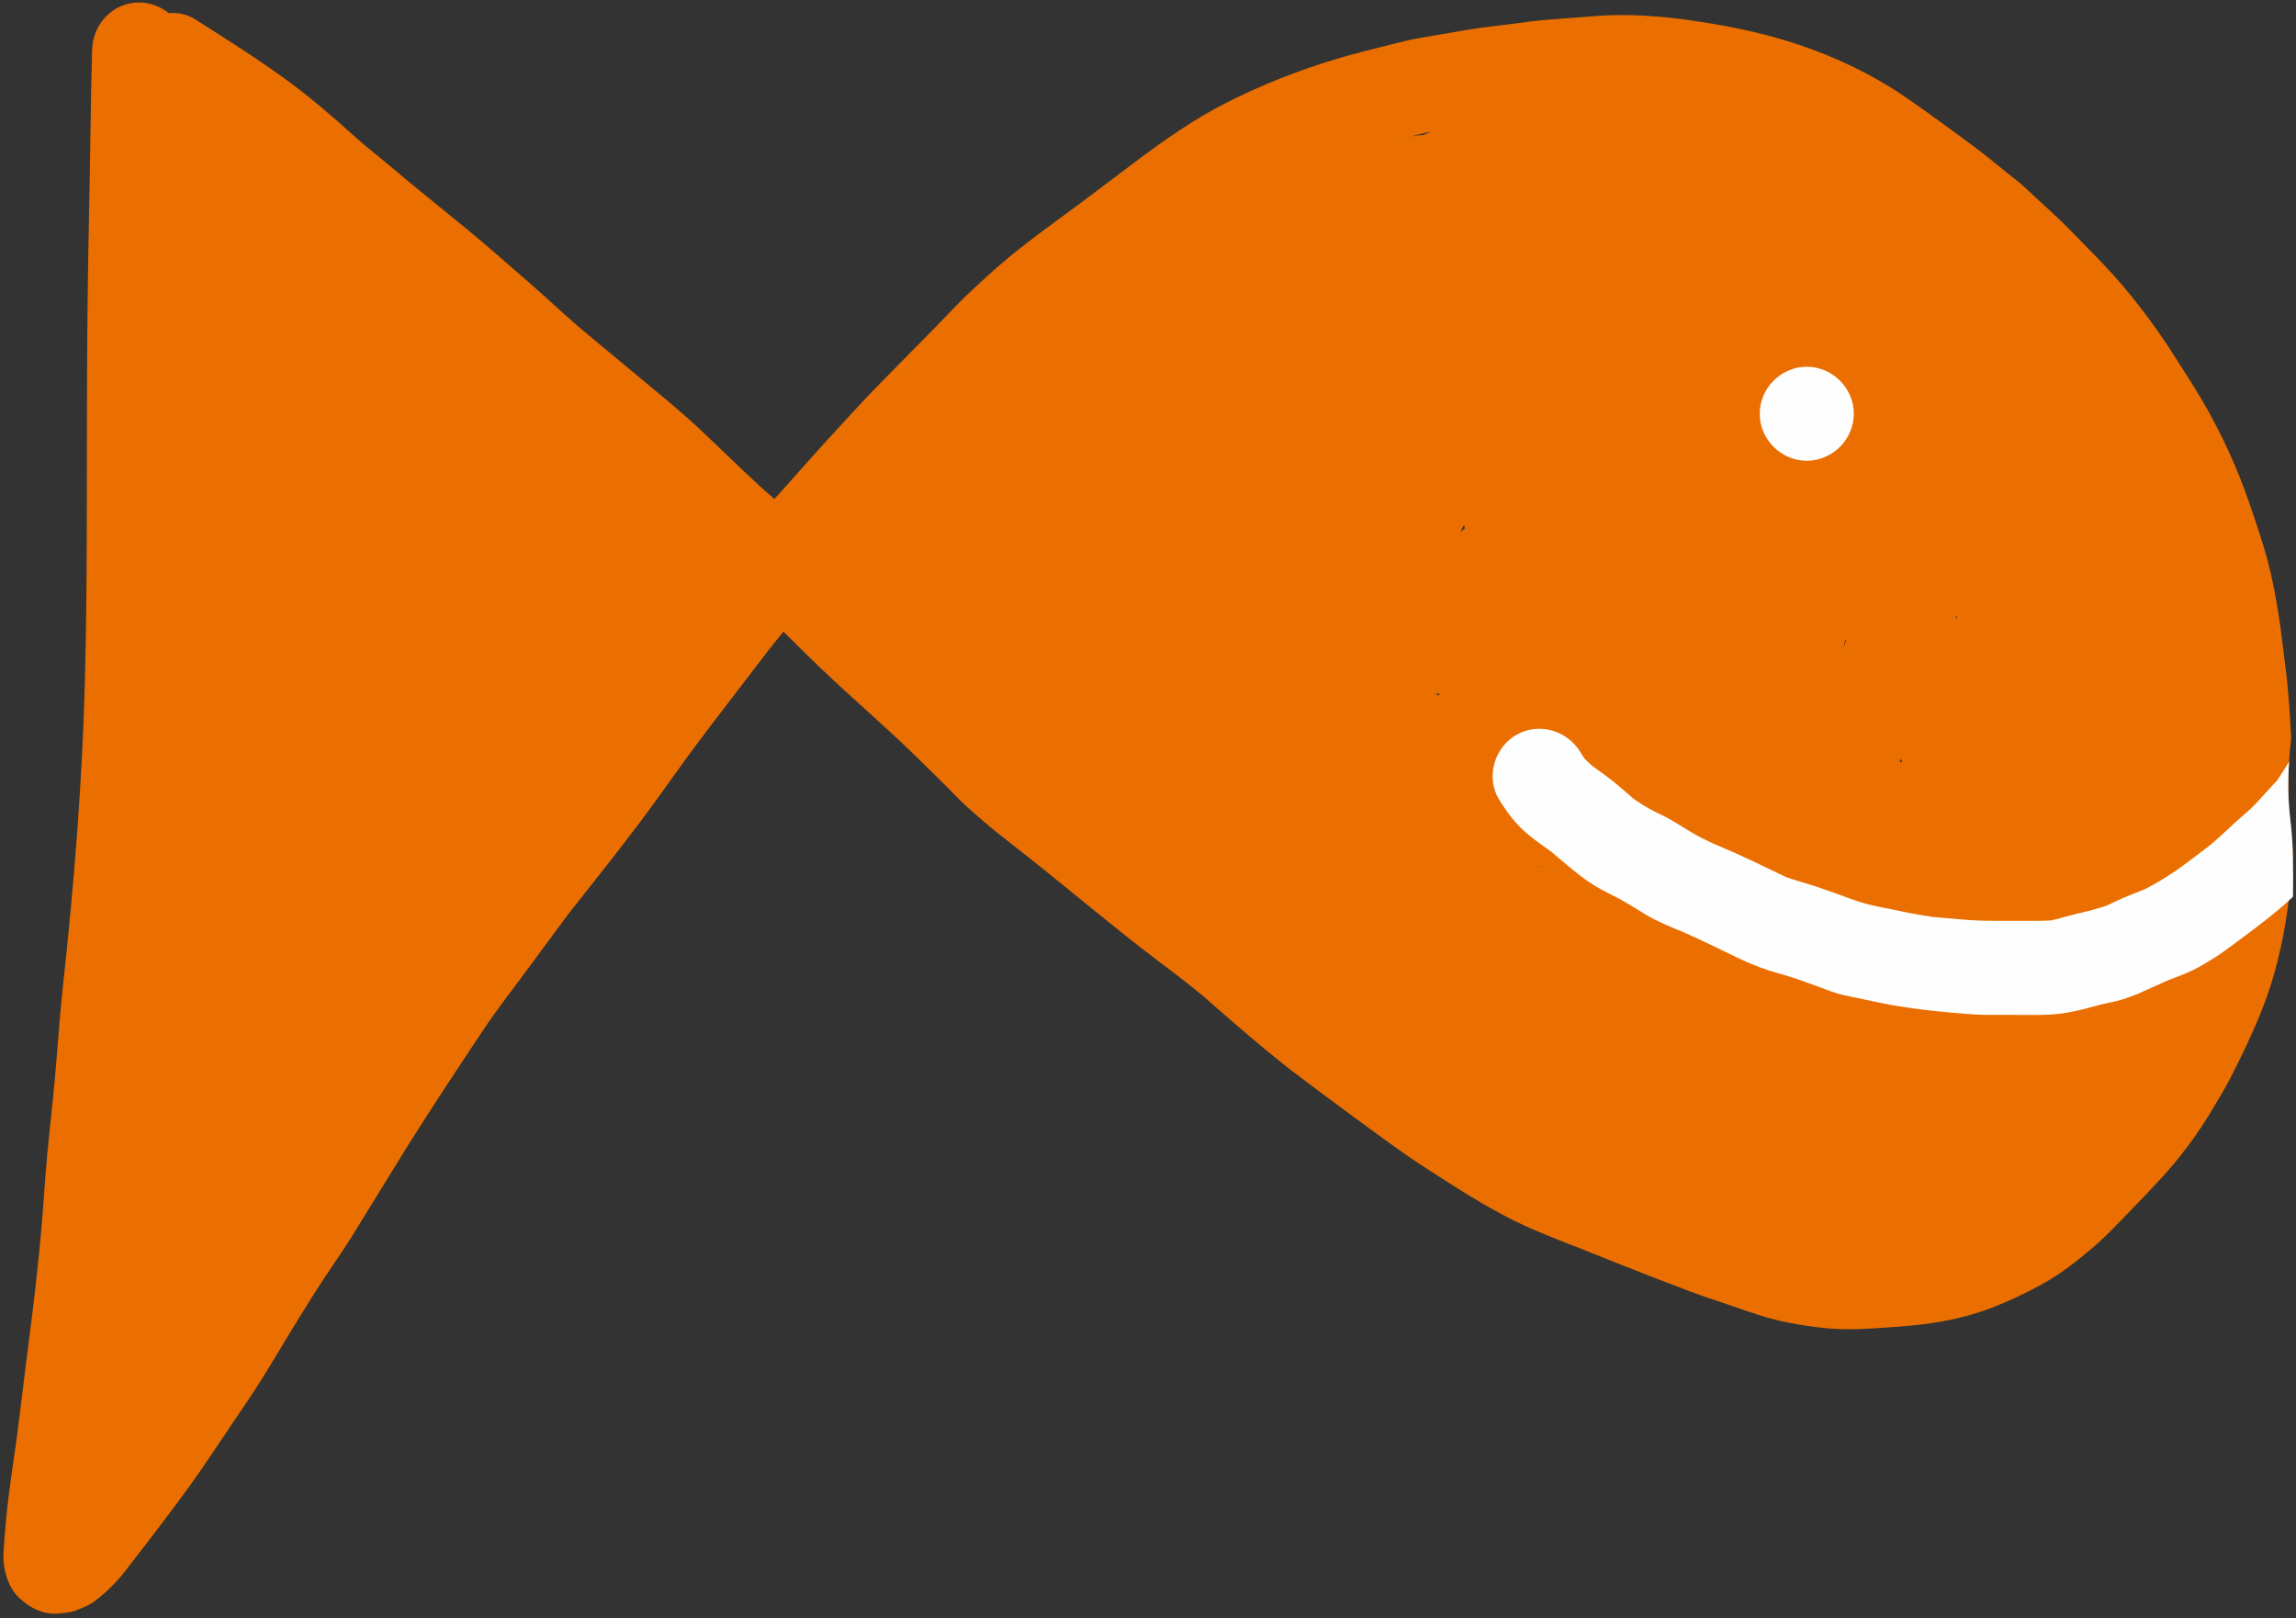
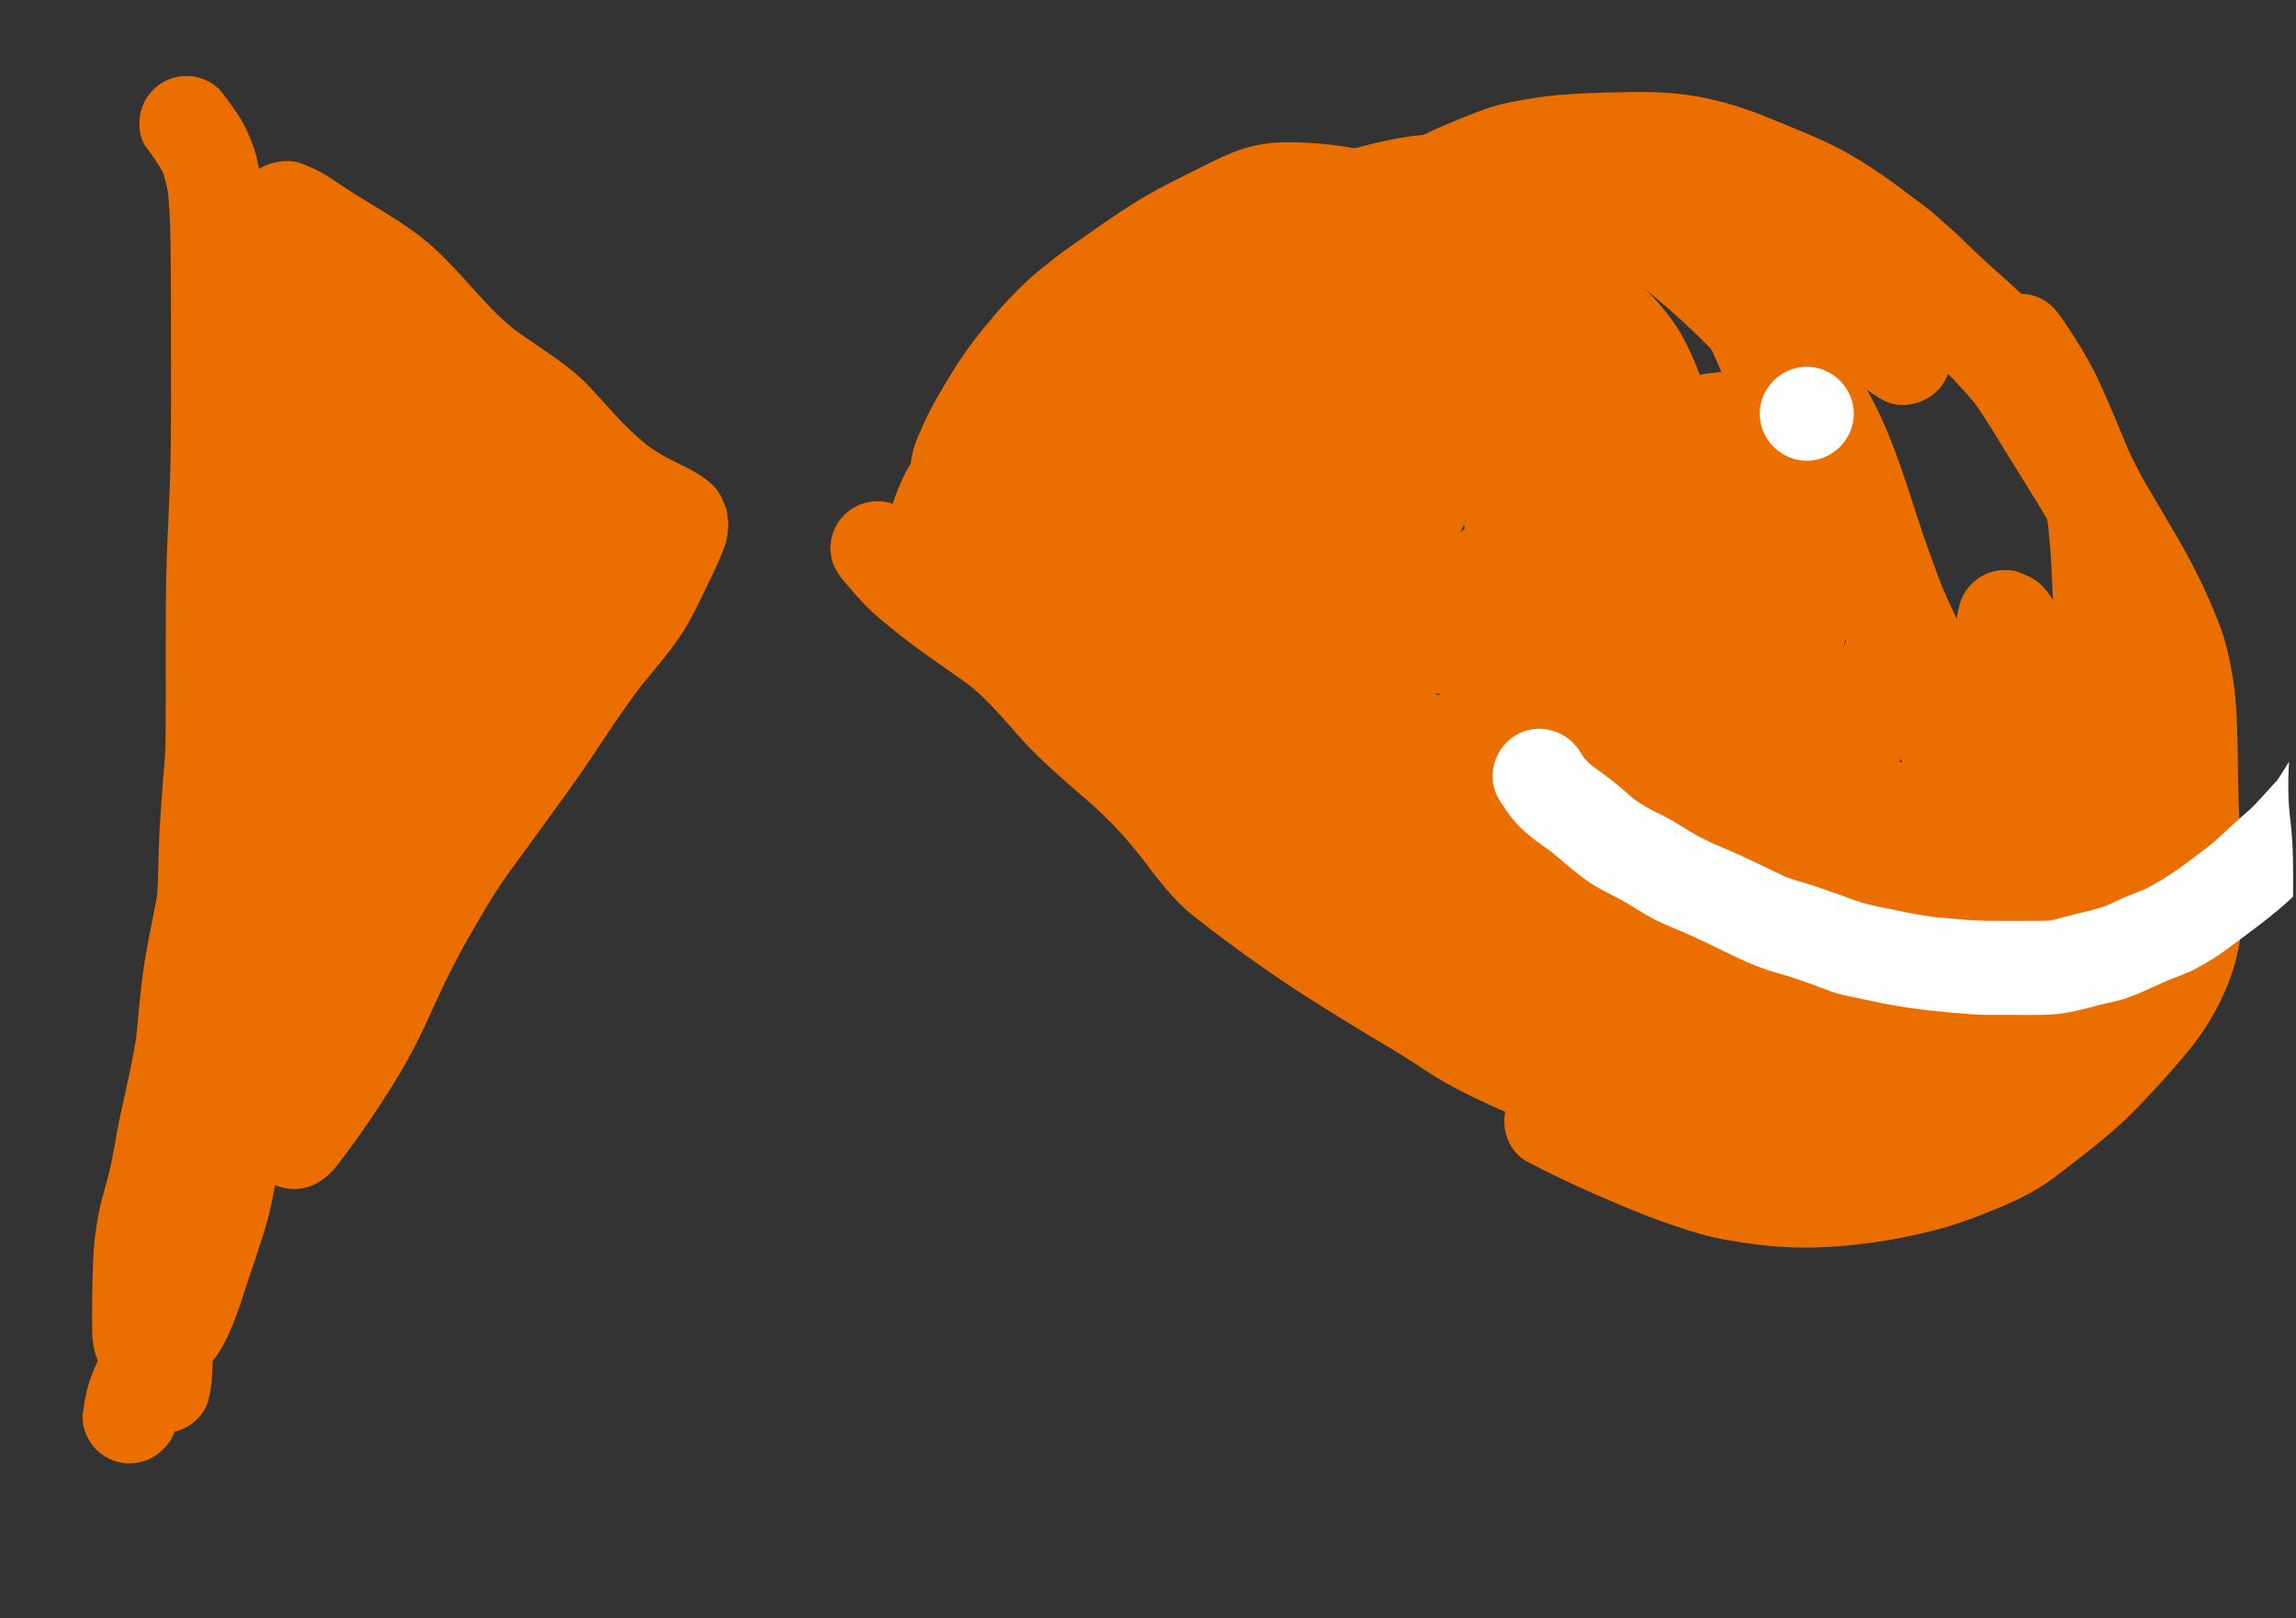
<svg xmlns="http://www.w3.org/2000/svg" width="122" height="86" viewBox="0 0 122 86">
  <rect x="0" y="0" width="122" height="86" fill="#333333" stroke="none" />
  <g fill="none" fill-rule="evenodd" transform="translate(.149 .036)">
-     <path fill="#EB6F00" d="M0.778,76.116 C0.771,76.166 0.765,76.217 0.758,76.268 C0.765,76.217 0.771,76.166 0.778,76.116 M6.348,71.525 C6.695,68.813 6.999,66.103 7.197,63.375 C7.294,62.045 7.421,60.723 7.559,59.396 C7.707,57.97 7.832,56.544 7.946,55.115 C8.153,52.53 8.465,49.956 8.682,47.372 C8.914,44.622 9.139,41.873 9.246,39.114 C9.358,36.261 9.44,33.411 9.462,30.556 C9.504,25.094 9.46,19.632 9.524,14.169 C9.547,12.32 9.598,10.47 9.622,8.621 C9.631,7.932 9.642,7.243 9.655,6.554 C10.59,7.16 11.518,7.778 12.422,8.433 C13.356,9.174 14.262,9.937 15.147,10.737 C15.611,11.156 16.1,11.547 16.585,11.942 C17.09,12.352 17.58,12.78 18.082,13.194 C19.144,14.07 20.219,14.93 21.284,15.804 C22.344,16.675 23.364,17.6 24.405,18.495 C25.413,19.36 26.367,20.285 27.387,21.138 C28.454,22.031 29.523,22.92 30.596,23.807 C31.614,24.649 32.636,25.495 33.6,26.4 C34.643,27.379 35.658,28.384 36.711,29.352 C37.05,29.663 37.399,29.963 37.751,30.258 C37.086,31.086 36.43,31.918 35.783,32.76 C34.914,33.892 34.048,35.025 33.183,36.158 C32.317,37.292 31.489,38.445 30.66,39.606 C29.872,40.708 29.036,41.775 28.212,42.852 C27.357,43.931 26.483,44.999 25.666,46.105 C24.853,47.205 24.039,48.302 23.23,49.406 C22.384,50.558 21.529,51.7 20.738,52.89 C19.935,54.099 19.137,55.31 18.348,56.528 C17.553,57.754 16.788,58.994 16.026,60.241 C15.41,61.249 14.809,62.271 14.155,63.254 C13.303,64.534 12.464,65.815 11.645,67.113 C11.345,67.589 11.051,68.066 10.762,68.548 C10.402,69.152 10.063,69.775 9.677,70.363 C8.767,71.748 7.852,73.127 6.919,74.497 C6.532,75.067 6.142,75.635 5.754,76.204 C5.954,74.645 6.148,73.085 6.348,71.525 M96.773,65.54 C95.019,65.24 93.352,64.597 91.673,64.023 C90.876,63.751 90.088,63.45 89.304,63.142 C88.337,62.762 87.372,62.381 86.408,61.996 C85.589,61.668 84.762,61.356 83.946,61.021 C82.867,60.552 81.826,60.021 80.821,59.403 C80.282,59.071 79.743,58.741 79.204,58.409 C78.273,57.837 77.376,57.22 76.485,56.59 C74.846,55.432 73.24,54.225 71.634,53.021 C71.116,52.613 70.594,52.211 70.097,51.781 C69.429,51.204 68.762,50.626 68.097,50.046 C66.796,48.912 65.428,47.865 64.053,46.824 C62.033,45.239 60.06,43.596 58.049,42.002 C57.475,41.547 56.9,41.095 56.324,40.643 C55.788,40.223 55.287,39.764 54.776,39.314 C54.338,38.928 53.945,38.487 53.529,38.078 C53.035,37.591 52.539,37.105 52.045,36.617 C51.046,35.634 50.006,34.704 48.957,33.778 C47.978,32.914 47.035,32 46.111,31.08 C45.664,30.637 45.217,30.196 44.768,29.757 C45.13,29.356 45.491,28.953 45.853,28.55 C46.843,27.443 47.839,26.343 48.847,25.253 C49.837,24.181 50.863,23.149 51.886,22.11 C52.506,21.481 53.124,20.851 53.741,20.222 C54.943,18.995 56.178,17.813 57.524,16.743 C58.303,16.155 59.098,15.587 59.878,15 C60.564,14.482 61.251,13.964 61.937,13.447 C62.817,12.785 63.691,12.114 64.598,11.488 C65.994,10.523 67.494,9.708 69.049,9.028 C70.447,8.455 71.891,7.938 73.356,7.576 C74.121,7.387 74.886,7.197 75.652,7.007 C76.812,6.721 78.002,6.56 79.181,6.363 C82.331,5.959 85.524,5.55 88.694,5.913 C90.912,6.241 93.122,6.734 95.21,7.561 C96.941,8.34 98.526,9.362 100.058,10.482 C100.696,10.95 101.337,11.417 101.977,11.884 C102.543,12.342 103.11,12.799 103.679,13.257 C104.283,13.744 104.832,14.313 105.402,14.839 C105.932,15.33 106.432,15.848 106.938,16.362 C107.863,17.301 108.773,18.253 109.6,19.279 C110.368,20.309 111.058,21.383 111.747,22.469 C112.58,23.785 113.353,25.125 113.987,26.549 C114.425,27.636 114.792,28.746 115.153,29.864 C115.577,31.181 115.868,32.51 116.091,33.874 C116.082,33.806 116.073,33.738 116.063,33.668 C116.17,34.441 116.288,35.214 116.356,35.989 C116.456,37.111 116.547,38.224 116.601,39.348 C116.647,40.291 116.672,41.234 116.681,42.178 C116.698,43.862 116.731,45.541 116.543,47.216 C116.268,49.03 115.816,50.807 115.135,52.512 C114.709,53.47 114.22,54.394 113.741,55.326 C113.519,55.756 113.234,56.163 112.984,56.577 C112.658,57.116 112.314,57.641 111.942,58.15 C111.216,59.036 110.399,59.849 109.61,60.676 C108.795,61.53 107.969,62.368 107.056,63.114 C106.225,63.713 105.325,64.207 104.391,64.625 C103.469,64.983 102.527,65.235 101.553,65.392 C100.962,65.457 100.371,65.496 99.777,65.537 C99.235,65.574 98.69,65.599 98.145,65.599 C97.687,65.599 97.229,65.582 96.773,65.54 M4.747,2.593 C4.665,5.433 4.65,8.273 4.588,11.114 C4.523,14.029 4.491,16.942 4.477,19.858 C4.45,25.248 4.503,30.637 4.367,36.026 C4.229,41.491 3.786,46.952 3.195,52.386 C3.057,53.666 2.959,54.952 2.856,56.235 C2.749,57.581 2.61,58.922 2.466,60.265 C2.318,61.637 2.224,63.013 2.122,64.389 C2.018,65.792 1.866,67.19 1.711,68.588 C1.569,69.87 1.389,71.147 1.232,72.427 C1.066,73.792 0.901,75.156 0.723,76.519 C0.531,77.893 0.31,79.267 0.183,80.648 C0.15,80.998 0.117,81.348 0.091,81.698 C0.07,81.963 0.05,82.229 0.036,82.495 C-0.006,83.327 0.256,84.306 0.886,84.895 C1.452,85.424 2.201,85.8 3.001,85.71 C3.385,85.667 3.626,85.655 3.948,85.524 C4.309,85.376 4.563,85.286 4.856,85.073 C5.308,84.74 5.679,84.389 6.059,83.984 C6.365,83.658 6.63,83.289 6.904,82.937 C7.908,81.645 8.895,80.344 9.863,79.025 C10.661,77.935 11.394,76.789 12.155,75.672 C12.84,74.663 13.536,73.652 14.163,72.605 C14.945,71.297 15.733,69.998 16.546,68.709 C17.228,67.627 17.981,66.589 18.654,65.501 C19.389,64.312 20.124,63.122 20.854,61.929 C22.338,59.501 23.913,57.133 25.487,54.763 C26.226,53.648 27.06,52.591 27.851,51.513 C28.577,50.524 29.309,49.542 30.036,48.555 C31.712,46.437 33.407,44.324 34.978,42.127 C35.807,40.967 36.635,39.813 37.5,38.68 C38.365,37.546 39.232,36.413 40.101,35.282 C40.295,35.029 40.488,34.776 40.683,34.523 C40.949,34.194 41.214,33.862 41.479,33.531 C41.873,33.917 42.267,34.305 42.659,34.696 C44.576,36.605 46.662,38.331 48.588,40.228 C49.065,40.697 49.542,41.167 50.019,41.635 C50.443,42.052 50.844,42.498 51.29,42.89 C51.814,43.351 52.331,43.817 52.879,44.247 C53.457,44.7 54.032,45.154 54.606,45.608 C56.849,47.386 59.028,49.243 61.31,50.971 C61.725,51.285 62.138,51.598 62.552,51.912 C63.004,52.271 63.465,52.623 63.898,53.001 C64.395,53.434 64.89,53.869 65.388,54.299 C66.555,55.307 67.73,56.298 68.964,57.224 C70.046,58.037 71.127,58.85 72.222,59.646 C73.324,60.448 74.42,61.268 75.567,62.007 C77.129,63.013 78.7,64.045 80.372,64.864 C81.522,65.429 82.729,65.882 83.921,66.351 C84.564,66.605 85.205,66.864 85.846,67.12 C87.118,67.629 88.395,68.12 89.678,68.603 C90.327,68.847 90.988,69.061 91.645,69.286 C92.188,69.471 92.73,69.659 93.275,69.838 C94.403,70.206 95.574,70.405 96.751,70.536 C98.055,70.681 99.378,70.561 100.682,70.47 C102.326,70.356 103.975,70.1 105.524,69.522 C106.504,69.155 107.455,68.709 108.372,68.204 C109.322,67.683 110.181,67.004 111.005,66.307 C111.763,65.666 112.439,64.935 113.129,64.225 C113.65,63.691 114.164,63.148 114.67,62.6 C115.695,61.492 116.584,60.286 117.362,58.997 C117.715,58.413 118.063,57.838 118.376,57.231 C118.965,56.086 119.514,54.94 119.999,53.742 C120.719,51.961 121.156,50.072 121.419,48.174 C121.55,47.216 121.648,46.267 121.682,45.304 C121.662,44.719 121.623,44.136 121.551,43.557 C121.369,42.086 121.432,40.65 121.594,39.204 C121.532,37.929 121.452,36.652 121.286,35.386 C121.163,34.441 121.067,33.487 120.913,32.546 C120.756,31.586 120.581,30.632 120.326,29.692 C120.06,28.71 119.725,27.74 119.397,26.776 C118.729,24.816 117.864,22.928 116.809,21.147 C116.367,20.4 115.89,19.672 115.426,18.94 C114.621,17.668 113.732,16.449 112.767,15.294 C112.02,14.4 111.204,13.57 110.387,12.741 C109.955,12.303 109.531,11.857 109.079,11.438 C108.489,10.893 107.898,10.347 107.308,9.801 C107.131,9.637 106.929,9.495 106.741,9.343 C106.352,9.028 105.961,8.714 105.571,8.399 C104.958,7.904 104.323,7.442 103.687,6.977 C102.806,6.332 101.925,5.689 101.022,5.073 C99.339,3.925 97.472,3.039 95.547,2.379 C93.724,1.753 91.826,1.363 89.922,1.079 C88.145,0.814 86.347,0.681 84.552,0.822 C83.691,0.89 82.829,0.956 81.967,1.023 C81.404,1.067 80.846,1.15 80.285,1.223 C79.475,1.329 78.654,1.409 77.847,1.546 C76.997,1.691 76.148,1.837 75.299,1.982 C74.748,2.076 74.212,2.217 73.669,2.352 C72.734,2.583 71.804,2.815 70.881,3.092 C68.876,3.693 66.902,4.467 65.035,5.413 C63.304,6.29 61.728,7.399 60.179,8.561 C58.793,9.6 57.418,10.655 56.018,11.677 C55.152,12.311 54.291,12.951 53.464,13.634 C52.7,14.266 51.97,14.939 51.252,15.621 C50.713,16.134 50.207,16.687 49.687,17.217 C48.676,18.248 47.663,19.276 46.649,20.304 C45.722,21.243 44.842,22.228 43.946,23.198 C43.115,24.095 42.319,25.024 41.498,25.932 C41.332,26.114 41.166,26.297 40.999,26.478 C40.718,26.239 40.44,25.996 40.167,25.745 C39.111,24.775 38.094,23.767 37.049,22.785 C36.106,21.9 35.1,21.076 34.104,20.252 C33.012,19.347 31.921,18.44 30.833,17.53 C29.833,16.694 28.899,15.785 27.911,14.936 C26.877,14.048 25.863,13.128 24.808,12.263 C23.745,11.388 22.669,10.529 21.607,9.653 C21.078,9.215 20.56,8.767 20.028,8.334 C19.555,7.95 19.081,7.564 18.627,7.155 C17.481,6.118 16.303,5.107 15.052,4.196 C13.492,3.06 11.863,2.034 10.235,0.999 C9.801,0.724 9.304,0.621 8.817,0.661 C8.378,0.309 7.824,0.095 7.247,0.095 C5.854,0.095 4.786,1.232 4.747,2.593" />
    <path fill="#EB6F00" d="M8.498,4.341 C7.938,4.668 7.52,5.211 7.349,5.834 C7.186,6.423 7.223,7.247 7.6,7.759 C7.932,8.208 8.256,8.65 8.512,9.141 C8.629,9.493 8.715,9.85 8.78,10.216 C8.901,11.455 8.914,12.697 8.925,13.944 C8.936,15.231 8.934,16.517 8.935,17.804 C8.936,20.501 8.968,23.197 8.87,25.893 C8.823,27.186 8.75,28.478 8.707,29.771 C8.662,31.092 8.662,32.415 8.658,33.736 C8.655,35.027 8.656,36.317 8.656,37.608 C8.656,38.284 8.655,38.959 8.644,39.636 C8.632,40.261 8.547,40.891 8.504,41.516 C8.428,42.618 8.338,43.716 8.296,44.82 C8.261,45.746 8.269,46.672 8.194,47.594 C7.937,48.964 7.627,50.324 7.442,51.707 C7.286,52.874 7.2,54.047 7.077,55.218 C6.854,56.466 6.59,57.704 6.307,58.941 C6.023,60.181 5.881,61.456 5.543,62.682 C5.372,63.305 5.192,63.918 5.073,64.553 C4.925,65.351 4.828,66.175 4.797,66.988 C4.75,68.237 4.736,69.49 4.75,70.74 C4.758,71.44 4.921,72.182 5.308,72.771 C5.503,73.068 5.754,73.341 6.043,73.566 C6.028,74.028 6.13,74.481 6.375,74.898 C6.702,75.457 7.244,75.874 7.869,76.046 C9.144,76.397 10.631,75.627 10.944,74.302 C11.101,73.636 11.133,72.974 11.15,72.305 C11.416,71.959 11.643,71.604 11.841,71.204 C12.053,70.776 12.24,70.33 12.405,69.882 C12.54,69.519 12.665,69.155 12.782,68.786 C13.184,67.514 13.652,66.262 14.017,64.98 C14.207,64.312 14.347,63.628 14.465,62.94 C14.788,63.077 15.138,63.153 15.493,63.153 C16.289,63.153 16.957,62.772 17.49,62.215 C17.733,61.961 17.958,61.638 18.164,61.369 C18.358,61.114 18.551,60.86 18.737,60.599 C19.145,60.031 19.536,59.453 19.923,58.869 C20.649,57.773 21.34,56.657 21.938,55.484 C22.569,54.247 23.096,52.962 23.716,51.718 C24.313,50.523 24.986,49.364 25.667,48.216 C26.008,47.643 26.361,47.08 26.748,46.536 C27.134,45.992 27.537,45.459 27.929,44.918 C28.698,43.861 29.467,42.805 30.229,41.743 C30.888,40.824 31.509,39.879 32.136,38.937 C32.715,38.068 33.312,37.216 33.94,36.383 C34.671,35.491 35.43,34.621 36.068,33.659 C36.588,32.876 36.981,32.002 37.393,31.16 C37.744,30.444 38.087,29.719 38.368,28.973 C38.502,28.615 38.525,28.212 38.554,27.837 C38.535,27.57 38.502,27.304 38.454,27.041 C38.265,26.569 38.124,26.121 37.739,25.76 C37.357,25.401 36.941,25.121 36.479,24.887 C36.046,24.667 35.603,24.46 35.177,24.227 C34.85,24.049 34.539,23.843 34.236,23.625 C33.705,23.186 33.201,22.727 32.729,22.219 C32.221,21.67 31.725,21.109 31.215,20.56 C30.589,19.886 29.816,19.306 29.068,18.781 C28.453,18.35 27.827,17.938 27.213,17.506 C26.791,17.159 26.392,16.797 26.005,16.404 C25.574,15.964 25.161,15.5 24.748,15.043 C24.233,14.472 23.713,13.907 23.159,13.373 C22.327,12.575 21.361,11.91 20.381,11.305 C19.823,10.961 19.262,10.625 18.707,10.278 C18.448,10.116 18.195,9.946 17.941,9.778 C17.798,9.685 17.655,9.591 17.514,9.497 C17.339,9.382 17.165,9.269 16.987,9.162 C16.656,8.961 16.298,8.828 15.942,8.68 C15.213,8.376 14.26,8.546 13.61,8.935 C13.578,8.747 13.542,8.56 13.501,8.373 C13.389,7.875 13.187,7.406 12.983,6.94 C12.711,6.316 12.32,5.782 11.918,5.238 C11.788,5.069 11.657,4.9 11.527,4.733 C11.216,4.422 10.848,4.209 10.424,4.09 C10.208,4.03 9.986,4.001 9.764,4.001 C9.322,4.001 8.882,4.117 8.498,4.341" />
    <path fill="#EB6F00" d="M7.978 68.253C7.388 68.416 6.765 68.84 6.484 69.402 6.159 70.049 5.835 70.697 5.516 71.348 5.367 71.651 5.212 71.95 5.064 72.253 4.694 73.001 4.457 73.755 4.325 74.572 4.296 74.793 4.266 75.015 4.236 75.236 4.237 75.687 4.352 76.108 4.577 76.497 4.904 77.055 5.446 77.473 6.071 77.644 6.717 77.822 7.42 77.73 7.998 77.393 8.506 77.096 9.049 76.506 9.147 75.9 9.214 75.481 9.297 75.067 9.432 74.666 9.87 73.744 10.345 72.836 10.801 71.923 11.11 71.307 11.241 70.678 11.053 69.998 10.881 69.374 10.463 68.833 9.905 68.506 9.52 68.281 9.079 68.165 8.637 68.165 8.415 68.165 8.193 68.194 7.978 68.253M81.526 45.965C81.575 45.982 81.624 45.998 81.673 46.014 81.748 46.038 81.829 46.059 81.914 46.076 81.905 46.076 81.895 46.075 81.886 46.075 81.784 46.052 81.683 46.026 81.583 45.996 81.564 45.986 81.545 45.975 81.526 45.965M92.048 24.73C92.281 24.778 92.511 24.84 92.738 24.915 92.812 24.954 92.884 24.995 92.955 25.038 93.003 25.085 93.05 25.134 93.095 25.183 93.201 25.345 93.297 25.511 93.387 25.683 93.445 25.862 93.491 26.043 93.528 26.228 93.663 27.731 93.593 29.251 93.412 30.747 93.129 32.645 92.685 34.489 91.975 36.275 91.196 38.032 90.227 39.696 89.075 41.235 88.562 41.88 88.023 42.507 87.45 43.098 87.916 42.334 88.273 41.496 88.557 40.651 88.86 39.752 89.013 38.804 89.163 37.869 89.335 36.804 89.494 35.737 89.586 34.661 89.669 33.689 89.697 32.713 89.729 31.739 90.116 30.191 90.38 28.618 90.58 27.032 90.672 26.305 90.75 25.573 90.798 24.841 90.954 24.801 91.111 24.765 91.269 24.734 91.529 24.716 91.787 24.715 92.048 24.73M80.175 23.176C79.73 23.943 79.396 24.782 79.071 25.601 78.759 26.388 78.502 27.198 78.232 28.002 77.903 28.985 77.625 29.984 77.378 30.99 76.864 33.078 76.513 35.196 76.273 37.33 76.18 38.16 76.099 38.992 76.035 39.826 76.007 39.824 75.978 39.822 75.949 39.819 75.498 39.739 75.055 39.634 74.618 39.501 74.624 39.041 74.646 38.58 74.68 38.114 74.75 37.115 74.824 36.116 74.943 35.121 75.266 32.911 75.739 30.714 76.566 28.636 77.191 27.224 77.942 25.894 78.862 24.654 79.276 24.139 79.709 23.641 80.175 23.176M77.096 19.201C76.428 19.795 75.84 20.478 75.282 21.175 74.647 21.969 74.041 22.782 73.511 23.65 73.207 24.145 72.932 24.659 72.678 25.181 72.992 23.887 73.387 22.613 73.881 21.381 74.199 20.669 74.548 19.973 74.934 19.299 75.651 19.228 76.373 19.196 77.096 19.201M82.885 8.245C82.274 8.275 81.662 8.382 81.057 8.475 80.597 8.547 80.145 8.652 79.697 8.783 79.143 8.945 78.606 9.199 78.08 9.43 77.622 9.632 77.184 9.875 76.755 10.132 75.082 11.137 73.656 12.526 72.465 14.059 72.264 14.317 72.068 14.576 71.877 14.839 71.736 14.879 71.595 14.921 71.455 14.966 70.467 15.282 69.492 15.709 68.583 16.207 67.651 16.717 66.775 17.397 65.975 18.088 65.223 18.738 64.572 19.477 63.989 20.279 63.253 21.29 63.122 22.628 63.444 23.81 63.803 25.122 65.209 25.916 66.519 25.555 66.95 25.436 67.324 25.207 67.62 24.905 67.587 25.061 67.555 25.217 67.523 25.373 67.303 26.463 67.161 27.568 67.026 28.67 66.9 29.701 66.815 30.737 66.768 31.776 66.727 32.715 66.735 33.654 66.749 34.593 66.764 35.717 66.879 36.84 67.128 37.938 67.351 38.923 67.744 39.904 68.298 40.75 68.757 41.451 69.303 42.061 69.931 42.589 69.938 42.611 69.945 42.633 69.953 42.655 70.207 43.406 70.622 43.985 71.136 44.582 71.269 44.738 71.43 44.866 71.59 44.993 71.87 45.216 72.12 45.416 72.424 45.589 72.885 45.853 73.429 46.037 73.949 46.148 74.485 46.263 75.053 46.325 75.602 46.284 75.768 46.272 75.929 46.253 76.087 46.228 76.102 46.296 76.117 46.363 76.134 46.43 76.401 47.525 76.935 48.556 77.742 49.349 78.491 50.085 79.492 50.631 80.508 50.886 81.699 51.185 82.887 51.086 84.08 50.89 85.063 50.73 86.01 50.296 86.879 49.827 87.849 49.303 88.737 48.606 89.595 47.921 91.163 46.669 92.456 45.039 93.635 43.431 94.76 41.899 95.687 40.219 96.433 38.473 96.854 37.486 97.239 36.493 97.537 35.461 97.821 34.478 98.015 33.468 98.177 32.458 98.346 31.396 98.482 30.326 98.554 29.254 98.621 28.276 98.596 27.292 98.535 26.316 98.499 25.735 98.418 25.15 98.284 24.584 98.238 24.386 98.16 24.198 98.081 24.012 97.944 23.687 97.818 23.377 97.659 23.066 97.413 22.584 97.053 22.158 96.715 21.739 96.349 21.286 95.838 20.927 95.338 20.636 94.354 20.064 93.265 19.862 92.154 19.738 91.754 19.694 91.351 19.721 90.954 19.768 90.677 19.8 90.404 19.837 90.135 19.884 90.029 19.663 89.912 19.448 89.79 19.241 89.514 18.768 89.15 18.324 88.763 17.936 88.399 17.57 87.936 17.26 87.476 17.021 86.945 16.746 86.361 16.529 85.778 16.391 85.691 16.37 85.604 16.351 85.517 16.334 85.374 16.236 85.228 16.142 85.08 16.053 84.537 15.724 83.931 15.494 83.346 15.254 82.115 14.75 80.792 14.482 79.461 14.343 79.805 14.14 80.159 13.953 80.524 13.782 81.163 13.545 81.815 13.39 82.488 13.279 83.378 13.191 84.275 13.216 85.169 13.241 85.701 13.256 86.237 13.258 86.769 13.29 87.356 13.325 87.952 13.333 88.537 13.396 89.025 13.449 89.513 13.502 90.001 13.554 90.681 13.657 91.359 13.762 92.037 13.884 92.722 14.008 93.407 14.131 94.088 14.272 95.197 14.504 96.308 14.859 97.362 15.275 98.348 15.714 99.319 16.233 100.193 16.86 101.012 17.525 101.774 18.258 102.529 18.996 103.303 19.753 104.074 20.539 104.766 21.376 105.387 22.236 105.921 23.154 106.48 24.055 107.01 24.908 107.54 25.759 108.064 26.615 109.036 28.203 109.97 29.808 110.76 31.492 110.932 31.931 111.09 32.371 111.237 32.824 111.397 33.323 111.491 33.847 111.587 34.363 111.626 34.727 111.655 35.09 111.673 35.459 111.696 35.952 111.686 36.448 111.686 36.941 111.685 37.958 111.685 38.974 111.678 39.991 111.664 41.961 111.638 43.922 111.432 45.881 111.245 46.954 111.018 48.013 110.752 49.071 110.609 49.641 110.458 50.209 110.309 50.776 110.169 51.305 109.968 51.818 109.773 52.328 109.584 52.761 109.388 53.19 109.172 53.611 108.917 54.108 108.658 54.598 108.348 55.064 108.155 55.352 107.946 55.629 107.739 55.907 106.927 56.905 106.068 57.867 105.077 58.69 104.816 58.872 104.546 59.039 104.263 59.185 103.974 59.281 103.681 59.352 103.38 59.408 101.692 59.568 100.002 59.384 98.313 59.279 96.684 59.176 95.054 59.094 93.43 58.929 92.952 58.847 92.482 58.747 92.01 58.625 91.424 58.475 90.85 58.267 90.274 58.082 89.699 57.897 89.126 57.702 88.55 57.52 88.047 57.36 87.544 57.208 87.05 57.027 86.57 56.8 86.098 56.558 85.622 56.321 85.06 56.043 84.498 55.77 83.946 55.471 83.39 55.167 82.794 54.923 82.21 54.676 81.6 54.417 81.004 54.131 80.412 53.832 79.817 53.533 79.235 53.23 78.671 52.877 78.137 52.542 77.604 52.202 77.076 51.858 76.054 51.188 74.98 50.591 73.938 49.953 72.735 49.217 71.556 48.453 70.38 47.676 69.226 46.914 68.111 46.101 67.006 45.27 66.696 45.023 66.391 44.77 66.106 44.494 65.768 44.165 65.459 43.825 65.162 43.465 64.331 42.369 63.488 41.294 62.561 40.276 62.121 39.792 61.597 39.373 61.111 38.938 60.637 38.514 60.156 38.102 59.682 37.679 58.738 36.839 57.868 35.933 57.03 34.989 56.566 34.467 56.084 33.967 55.596 33.47 54.809 32.667 53.851 32.038 52.94 31.385 52.276 30.908 51.596 30.452 50.938 29.969 50.525 29.631 50.114 29.293 49.718 28.938 49.178 28.453 48.716 27.879 48.244 27.329 47.831 26.847 47.094 26.598 46.477 26.598 45.816 26.598 45.176 26.863 44.709 27.329 44.242 27.795 43.977 28.435 43.977 29.096 43.977 29.798 44.265 30.343 44.709 30.862 45.198 31.433 45.68 32.02 46.241 32.523 46.862 33.081 47.516 33.605 48.181 34.109 49.247 34.918 50.369 35.651 51.448 36.445 52.38 37.225 53.182 38.167 53.982 39.077 54.673 39.864 55.449 40.591 56.23 41.286 57.009 41.98 57.827 42.643 58.576 43.37 59.279 44.053 59.915 44.792 60.522 45.558 61.362 46.675 62.188 47.788 63.294 48.663 64.481 49.602 65.695 50.495 66.933 51.364 68.006 52.116 69.104 52.841 70.219 53.531 71.261 54.176 72.302 54.827 73.359 55.446 73.906 55.766 74.438 56.105 74.973 56.443 75.508 56.783 76.035 57.155 76.588 57.465 77.749 58.117 78.958 58.674 80.179 59.202 80.762 59.454 81.326 59.732 81.883 60.035 82.44 60.338 83.021 60.597 83.588 60.879 84.338 61.252 85.086 61.599 85.867 61.907 86.463 62.142 87.1 62.296 87.708 62.497 88.331 62.703 88.955 62.904 89.58 63.103 90.191 63.297 90.799 63.495 91.427 63.625 92.873 63.923 94.354 64.019 95.824 64.128 97.127 64.226 98.432 64.278 99.734 64.379 101.318 64.503 102.896 64.516 104.47 64.266 105.476 64.107 106.423 63.745 107.293 63.212 107.765 62.924 108.195 62.565 108.624 62.217 108.965 61.94 109.292 61.637 109.598 61.321 110.058 60.844 110.527 60.372 110.942 59.855 111.577 59.066 112.207 58.27 112.77 57.428 113.24 56.725 113.592 55.934 113.955 55.172 114.609 53.802 115.066 52.377 115.442 50.912 115.778 49.604 116.071 48.296 116.295 46.963 116.552 45.435 116.612 43.881 116.652 42.335 116.685 41.07 116.681 39.802 116.683 38.537 116.685 37.864 116.69 37.189 116.686 36.516 116.682 35.841 116.69 35.161 116.608 34.488 116.499 33.61 116.375 32.744 116.158 31.886 115.987 31.21 115.748 30.568 115.487 29.923 114.915 28.513 114.208 27.188 113.44 25.878 112.795 24.778 112.149 23.677 111.468 22.599 110.659 21.319 109.908 19.994 109.021 18.767 107.979 17.324 106.686 16.072 105.418 14.83 104.938 14.361 104.429 13.924 103.922 13.485 103.279 12.926 102.582 12.421 101.853 11.979 101.48 11.754 101.087 11.561 100.703 11.355 99.983 10.971 99.218 10.658 98.458 10.366 97.55 10.02 96.598 9.734 95.653 9.508 94.644 9.266 93.608 9.111 92.587 8.926 91.815 8.787 91.023 8.669 90.243 8.585 89.594 8.516 88.946 8.424 88.294 8.385 86.934 8.303 85.563 8.215 84.196 8.215 83.758 8.215 83.321 8.224 82.885 8.245" />
    <path fill="#EB6F00" d="M55.525,21.142 C55.525,21.143 55.524,21.144 55.524,21.145 C55.524,21.145 55.523,21.145 55.523,21.145 C55.524,21.144 55.525,21.143 55.525,21.142 M60.356,16.6 C61.039,16.115 61.72,15.63 62.434,15.193 C62.596,15.094 62.758,14.997 62.921,14.901 C62.628,15.141 62.347,15.387 62.087,15.675 C61.647,16.162 61.252,16.69 60.865,17.22 C60.801,17.174 60.735,17.131 60.667,17.091 C60.466,16.973 60.251,16.887 60.029,16.831 C60.138,16.754 60.247,16.677 60.356,16.6 M65.9,7.871 C65.127,8.116 64.39,8.495 63.664,8.854 C62.502,9.429 61.323,10.014 60.217,10.692 C59.054,11.403 57.961,12.205 56.841,12.982 C56.167,13.449 55.524,13.961 54.893,14.484 C54.36,14.926 53.879,15.425 53.402,15.925 C52.952,16.395 52.54,16.896 52.125,17.397 C51.606,18.029 51.109,18.702 50.669,19.392 C50.321,19.939 49.99,20.495 49.664,21.057 C49.254,21.765 48.915,22.487 48.598,23.241 C48.508,23.454 48.431,23.665 48.373,23.89 C48.312,24.132 48.27,24.369 48.248,24.605 C48.219,24.65 48.191,24.694 48.162,24.739 C47.874,25.192 47.67,25.717 47.471,26.211 C47.275,26.699 47.174,27.236 47.146,27.759 C47.076,29.06 47.714,30.385 48.721,31.197 C48.998,31.42 49.247,31.617 49.55,31.788 C49.722,31.887 49.911,31.963 50.092,32.044 C50.632,32.285 51.14,32.475 51.704,32.561 C51.816,32.626 51.93,32.69 52.044,32.752 C52.39,32.942 52.742,33.105 53.112,33.246 C53.278,33.308 53.435,33.354 53.61,33.389 C54.124,33.489 54.407,33.5 54.851,33.435 C55.244,33.727 55.689,33.946 56.136,34.06 C57.151,34.319 58.141,33.989 59.044,33.544 C59.267,33.434 59.478,33.29 59.682,33.137 C60.064,33.214 60.464,33.203 60.844,33.099 C61.503,32.917 61.963,32.502 62.338,31.95 C62.737,31.362 62.907,30.615 63.108,29.935 C63.302,29.28 63.469,28.618 63.59,27.945 C63.621,27.772 63.65,27.6 63.677,27.427 C63.918,26.887 64.142,26.339 64.371,25.795 C64.516,25.45 64.666,25.107 64.799,24.757 C65.194,23.707 65.611,22.664 65.986,21.607 C66.191,21.031 66.395,20.453 66.6,19.875 C66.685,19.634 66.77,19.392 66.858,19.15 C66.983,18.803 67.118,18.46 67.234,18.11 C67.354,17.752 67.419,17.38 67.497,17.011 C67.616,16.569 67.616,16.126 67.497,15.683 C67.325,15.059 66.907,14.517 66.348,14.19 C65.958,13.965 65.537,13.85 65.086,13.849 C64.982,13.863 64.879,13.877 64.775,13.891 C65.503,13.512 66.229,13.123 66.976,12.784 C67.261,12.679 67.547,12.591 67.842,12.525 C68.386,12.493 68.937,12.523 69.479,12.56 C69.824,12.584 70.168,12.612 70.512,12.648 C70.834,12.702 71.155,12.762 71.476,12.831 C71.765,12.892 72.063,12.932 72.353,12.998 C72.387,13.034 72.42,13.07 72.452,13.107 C72.474,13.138 72.496,13.169 72.519,13.2 C72.65,13.367 72.779,13.536 72.91,13.705 C73.222,14.014 73.59,14.228 74.013,14.347 C74.658,14.525 75.363,14.433 75.94,14.095 C76.498,13.768 76.916,13.227 77.088,12.602 C77.251,12.011 77.212,11.195 76.836,10.677 C76.255,9.879 75.65,9.018 74.734,8.567 C74.357,8.381 73.981,8.236 73.57,8.161 C73.388,8.128 73.205,8.094 73.024,8.058 C72.194,7.897 71.378,7.753 70.538,7.653 C69.914,7.576 69.283,7.549 68.655,7.527 C68.541,7.523 68.426,7.521 68.311,7.521 C67.495,7.521 66.68,7.624 65.9,7.871" />
    <path fill="#EB6F00" d="M84.811,49.333 C84.837,49.344 84.864,49.355 84.89,49.366 C84.864,49.355 84.837,49.344 84.811,49.333 M92.954,43.725 C92.939,43.732 92.923,43.739 92.907,43.745 C92.923,43.739 92.939,43.732 92.954,43.725 M94.834,48.311 C95.092,48.21 95.346,48.101 95.596,47.982 C95.906,47.839 96.156,47.58 96.422,47.369 C96.687,47.159 96.901,46.866 97.128,46.617 C97.517,46.19 97.862,45.722 98.208,45.263 C99.19,43.96 99.918,42.463 100.567,40.973 C100.667,40.743 100.766,40.512 100.865,40.28 C101.117,41.094 101.339,41.915 101.486,42.751 C101.538,43.353 101.532,43.955 101.477,44.557 C101.39,45.03 101.266,45.487 101.1,45.938 C100.888,46.378 100.644,46.794 100.364,47.192 C99.802,47.85 99.155,48.435 98.483,48.98 C97.804,49.473 97.085,49.896 96.323,50.247 C95.73,50.47 95.124,50.645 94.502,50.759 C92.859,50.9 91.19,50.766 89.551,50.575 C88.872,50.438 88.201,50.284 87.527,50.13 C86.896,49.985 86.261,49.854 85.645,49.654 C85.424,49.583 85.208,49.499 84.994,49.41 C83.518,48.75 82.057,48.07 80.669,47.236 C79.933,46.794 79.2,46.348 78.465,45.902 C77.88,45.547 77.33,45.137 76.785,44.723 C76.66,44.621 76.536,44.519 76.412,44.416 C76.219,43.899 75.992,43.388 75.771,42.884 C75.61,42.515 75.42,42.157 75.218,41.805 C76.059,42.023 76.945,42.114 77.801,42.167 C78.825,42.229 79.856,42.167 80.872,42.048 C81.902,41.928 82.942,41.789 83.949,41.537 C84.3,41.45 84.642,41.33 84.98,41.202 C85.031,41.387 85.085,41.571 85.133,41.757 C85.35,42.597 86.05,43.273 86.88,43.501 C87.322,43.62 87.765,43.62 88.209,43.501 C88.367,43.457 88.517,43.4 88.659,43.329 C88.69,43.495 88.724,43.66 88.76,43.824 C88.88,44.375 89.09,44.894 89.319,45.407 C89.639,46.122 90.107,46.762 90.63,47.343 C90.924,47.669 91.303,47.941 91.682,48.156 C92.222,48.461 92.813,48.582 93.427,48.593 C93.443,48.593 93.459,48.593 93.476,48.593 C93.933,48.593 94.41,48.476 94.834,48.311 M81.184,34.563 C82.33,33.854 83.438,33.081 84.521,32.28 C85.196,31.782 85.862,31.269 86.517,30.741 C86.522,31.171 86.515,31.601 86.482,32.03 C86.355,32.399 86.232,32.77 86.112,33.141 C85.968,33.586 85.834,34.034 85.707,34.485 C85.607,34.652 85.501,34.816 85.389,34.977 C85.104,35.315 84.796,35.631 84.461,35.921 C84.201,36.094 83.931,36.245 83.649,36.381 C82.73,36.722 81.786,36.913 80.817,37.058 C79.635,37.194 78.438,37.242 77.253,37.127 C76.858,37.057 76.47,36.966 76.088,36.848 C76.405,36.817 76.683,36.76 76.985,36.651 C77.393,36.504 77.789,36.305 78.187,36.133 C78.119,36.161 78.052,36.19 77.984,36.219 C79.093,35.74 80.151,35.2 81.184,34.563 M78.903,25.695 C78.911,25.722 78.918,25.749 78.925,25.776 C78.927,25.894 78.925,26.011 78.918,26.129 C78.879,26.304 78.831,26.475 78.774,26.645 C78.653,26.886 78.518,27.115 78.366,27.339 C78.081,27.667 77.775,27.968 77.448,28.252 C77.87,27.369 78.364,26.517 78.903,25.695 M66.424,23.789 C66.407,23.836 66.39,23.884 66.374,23.93 C66.296,23.987 66.22,24.048 66.146,24.112 C66.238,24.004 66.33,23.896 66.424,23.789 M82.501,21.241 C82.964,20.768 83.359,20.239 83.738,19.696 C83.847,19.508 83.93,19.314 83.987,19.112 C84.157,19.284 84.321,19.462 84.479,19.647 C84.784,20.086 85.039,20.548 85.266,21.032 C85.652,22.044 85.886,23.083 86.055,24.151 C86.068,24.268 86.081,24.385 86.093,24.501 C85.372,25.16 84.642,25.808 83.897,26.439 C83.908,26.323 83.917,26.208 83.927,26.094 C83.973,25.519 83.871,24.909 83.728,24.355 C83.646,24.037 83.465,23.643 83.335,23.373 C83.245,23.185 83.147,23.013 83.032,22.838 C82.852,22.567 82.613,22.277 82.385,22.031 C82.282,21.919 82.167,21.816 82.046,21.719 C82.195,21.558 82.347,21.399 82.501,21.241 M79.175,16.869 C78.889,17.021 78.605,17.177 78.326,17.342 C77.816,17.643 77.307,17.944 76.797,18.245 C76.908,17.815 76.905,17.383 76.789,16.951 C76.778,16.925 76.768,16.9 76.758,16.876 C77.564,16.838 78.372,16.827 79.175,16.869 M67.279,10.693 C66.706,10.859 66.146,11.139 65.629,11.438 C64.793,11.923 64.031,12.568 63.331,13.23 C62.523,13.996 61.812,14.835 61.134,15.715 C61.051,15.823 60.97,15.931 60.89,16.041 C60.307,16.34 59.738,16.669 59.188,17.024 C58.196,17.665 57.312,18.451 56.436,19.239 C55.423,20.15 55.511,21.847 56.436,22.771 C56.801,23.135 57.272,23.377 57.775,23.465 C57.773,23.481 57.771,23.497 57.768,23.513 C57.606,24.633 57.492,25.75 57.481,26.882 C57.476,27.497 57.569,28.114 57.681,28.718 C57.69,28.761 57.698,28.804 57.708,28.846 C57.596,29.107 57.486,29.37 57.379,29.632 C57.014,30.525 56.716,31.451 56.562,32.405 C56.371,33.597 56.307,34.851 56.766,35.994 C57.04,36.674 57.327,37.214 57.808,37.771 C58.156,38.175 58.592,38.492 59.027,38.795 C59.468,39.101 59.998,39.289 60.501,39.461 C60.558,39.48 60.617,39.499 60.675,39.516 C62.21,41.182 64.026,42.532 65.816,43.905 C66.741,44.615 67.663,45.327 68.599,46.022 C69.095,46.39 69.59,46.761 70.096,47.117 C70.389,47.323 70.683,47.528 70.974,47.737 C71.252,47.936 71.531,48.128 71.818,48.314 C72.133,48.517 72.345,48.608 72.731,48.768 C73.036,48.895 73.367,48.906 73.695,48.934 C73.827,48.941 73.955,48.934 74.08,48.913 C74.694,49.387 75.325,49.84 75.986,50.242 C77.149,50.95 78.304,51.68 79.508,52.317 C80.871,53.038 82.289,53.651 83.711,54.243 C84.586,54.608 85.509,54.778 86.426,55 C87.282,55.208 88.137,55.397 89.012,55.506 C91.294,55.787 93.603,55.96 95.885,55.57 C96.571,55.452 97.24,55.232 97.886,54.974 C98.694,54.65 99.472,54.285 100.214,53.831 C100.879,53.425 101.498,52.94 102.1,52.447 C102.644,52.001 103.168,51.521 103.652,51.011 C104.796,49.804 105.603,48.331 106.102,46.752 C106.355,45.954 106.442,45.088 106.503,44.257 C106.571,43.347 106.466,42.463 106.333,41.565 C106.139,40.245 105.681,38.974 105.27,37.712 C105.081,37.136 104.893,36.559 104.705,35.982 C104.567,35.56 104.422,35.138 104.274,34.72 C104.179,34.452 104.083,34.185 103.989,33.917 C103.856,33.543 103.778,33.199 103.583,32.836 C103.366,32.429 103.079,32.126 102.726,31.849 C102.558,31.719 102.389,31.59 102.22,31.459 C101.83,31.233 101.409,31.119 100.958,31.118 C100.111,31.118 99.201,31.586 98.8,32.356 C98.568,32.798 98.325,33.234 98.107,33.683 C97.813,34.285 97.571,34.916 97.341,35.544 C96.992,36.498 96.658,37.45 96.274,38.389 C95.611,39.92 94.86,41.417 93.871,42.765 C93.818,42.832 93.764,42.898 93.709,42.964 C93.432,42.058 93.323,41.097 93.196,40.162 C93.227,40.384 93.256,40.605 93.286,40.826 C93.131,39.559 93.08,38.277 93.054,36.999 C93.886,35.321 94.587,33.545 94.936,31.71 C95.046,31.135 95.116,30.548 95.191,29.968 C95.257,29.464 95.3,28.963 95.291,28.454 C95.284,28.097 95.221,27.715 95.168,27.372 C95.1,26.927 94.973,26.608 94.789,26.179 C94.733,26.047 94.662,25.923 94.583,25.805 C94.64,25.689 94.697,25.573 94.755,25.457 C95.006,24.953 95.275,24.457 95.536,23.957 C95.717,23.612 95.92,23.298 96.137,22.972 C96.476,22.459 96.584,21.872 96.617,21.273 C96.662,20.468 96.183,19.729 95.618,19.21 C95.123,18.755 94.534,18.478 93.851,18.478 C93.629,18.508 93.408,18.537 93.186,18.567 C92.763,18.687 92.394,18.9 92.083,19.21 C91.523,19.664 90.95,20.106 90.391,20.565 C90.101,19.595 89.691,18.646 89.206,17.762 C88.929,17.257 88.568,16.796 88.209,16.349 C87.93,16.002 87.637,15.676 87.318,15.367 C86.9,14.958 86.425,14.603 85.961,14.25 C85.544,13.934 85.116,13.643 84.662,13.382 C83.793,12.884 82.826,12.51 81.86,12.247 C80.788,11.955 79.641,11.869 78.533,11.852 C77.591,11.837 76.647,11.9 75.706,11.937 C74.883,11.97 74.048,12.052 73.233,12.168 C73.029,12.197 72.824,12.223 72.619,12.249 C72.469,12.014 72.304,11.788 72.102,11.595 C71.683,11.195 71.285,11.028 70.752,10.82 C70.147,10.584 69.44,10.508 68.801,10.478 C68.75,10.475 68.699,10.474 68.648,10.474 C68.19,10.474 67.715,10.569 67.279,10.693" />
    <path fill="#EB6F00" d="M66.618,31.08 C66.618,31.08 66.618,31.08 66.618,31.081 C66.606,31.09 66.594,31.099 66.583,31.108 C66.594,31.099 66.606,31.089 66.618,31.08 M65.357,25.989 C64.934,26.107 64.566,26.322 64.254,26.631 C64.078,26.77 63.901,26.909 63.725,27.048 C63.457,27.246 63.187,27.444 62.967,27.696 C62.77,27.875 62.621,28.085 62.52,28.323 C62.436,28.522 62.352,28.722 62.268,28.921 C62.149,29.362 62.149,29.805 62.268,30.249 C62.312,30.489 62.402,30.718 62.538,30.931 C62.673,31.144 62.798,31.309 62.939,31.455 C62.6,32.023 62.216,32.567 61.844,33.11 C61.184,33.138 60.575,33.368 60.102,33.841 C59.792,34.152 59.577,34.52 59.459,34.944 C59.34,35.386 59.34,35.829 59.459,36.272 C59.694,37.423 60.533,38.446 61.691,38.764 C62.125,38.883 62.599,38.88 63.046,38.776 C63.264,38.866 63.482,38.956 63.701,39.045 C64.211,39.252 64.726,39.456 65.251,39.624 C66.006,39.867 66.763,40.11 67.519,40.353 C68.694,40.731 69.892,41.094 71.097,41.362 C71.765,41.511 72.423,41.461 73.023,41.11 C73.583,40.783 74.001,40.242 74.173,39.617 C74.52,38.355 73.757,36.841 72.427,36.545 C71.27,36.287 70.137,35.923 69.004,35.586 C68.23,35.356 67.458,35.111 66.695,34.846 C67.081,34.264 67.45,33.672 67.758,33.043 C67.971,32.608 68.15,32.156 68.261,31.685 C68.334,31.378 68.379,30.966 68.373,30.632 C68.364,30.232 68.3,29.97 68.19,29.681 C68.412,29.286 68.522,28.798 68.522,28.397 C68.522,27.738 68.256,27.098 67.79,26.631 C67.323,26.165 66.682,25.9 66.022,25.9 C65.8,25.93 65.579,25.959 65.357,25.989" />
    <path fill="#EB6F00" d="M56.402,32.303 C56.378,33.249 56.536,34.213 56.781,35.125 C57.05,36.127 57.563,37.072 58.152,37.921 C58.731,38.758 59.376,39.55 60.102,40.263 C60.814,40.962 61.603,41.573 62.408,42.16 C63.053,42.629 63.724,43.057 64.419,43.448 C64.995,43.772 65.603,44.029 66.209,44.29 C66.849,44.565 67.482,44.85 68.102,45.166 C68.715,45.477 69.353,45.604 70.029,45.418 C70.654,45.246 71.196,44.828 71.523,44.269 C71.861,43.693 71.953,42.99 71.775,42.345 C71.611,41.751 71.187,41.138 70.626,40.852 C69.974,40.52 69.308,40.223 68.635,39.934 C67.987,39.655 67.353,39.364 66.737,39.017 C66.025,38.617 65.348,38.158 64.693,37.671 C63.96,37.075 63.278,36.416 62.679,35.686 C62.321,35.198 61.992,34.696 61.722,34.154 C61.582,33.745 61.483,33.328 61.408,32.904 C61.395,32.704 61.397,32.507 61.402,32.303 C61.437,30.942 60.239,29.805 58.902,29.805 C57.513,29.805 56.437,30.943 56.402,32.303" />
    <path fill="#EB6F00" d="M57.832,32.072 C56.877,33.026 56.858,34.653 57.832,35.604 C59.08,36.823 60.351,38.014 61.626,39.204 C61.938,39.496 62.261,39.764 62.592,40.036 C63.252,40.577 63.903,41.129 64.583,41.645 C65.548,42.378 66.512,43.113 67.504,43.814 C68.545,44.55 69.572,45.315 70.744,45.836 L71.342,46.088 C71.784,46.207 72.227,46.207 72.671,46.088 C73.295,45.916 73.838,45.499 74.165,44.94 C74.503,44.363 74.595,43.66 74.417,43.016 C74.261,42.449 73.828,41.772 73.268,41.523 C72.096,41.002 71.069,40.237 70.027,39.5 C69.169,38.895 68.333,38.262 67.497,37.628 C66.71,36.988 65.902,36.365 65.162,35.672 C63.886,34.481 62.616,33.291 61.368,32.072 C60.879,31.594 60.233,31.351 59.589,31.351 C58.952,31.351 58.315,31.589 57.832,32.072" />
    <path fill="#EB6F00" d="M57.361,27.357 C56.802,27.684 56.384,28.225 56.212,28.85 C56.051,29.434 56.083,30.267 56.464,30.774 C58.442,33.411 60.453,36.022 62.506,38.601 C63.349,39.66 64.297,40.624 65.248,41.586 C66.172,42.521 67.208,43.34 68.227,44.166 C69.053,44.835 69.943,45.433 70.821,46.033 C71.56,46.536 72.299,47.043 73.052,47.526 C74.198,48.263 75.807,47.766 76.472,46.63 C76.81,46.053 76.902,45.35 76.724,44.706 C76.546,44.06 76.131,43.57 75.575,43.213 C74.186,42.319 72.831,41.374 71.49,40.411 C70.011,39.208 68.562,37.958 67.302,36.523 C66.938,36.109 66.551,35.709 66.208,35.277 C65.832,34.803 65.454,34.33 65.077,33.855 C64.558,33.203 64.047,32.543 63.534,31.885 C62.613,30.676 61.693,29.469 60.782,28.253 C60.651,28.085 60.521,27.916 60.39,27.747 C60.079,27.438 59.71,27.223 59.288,27.105 C59.072,27.046 58.849,27.017 58.627,27.017 C58.185,27.017 57.745,27.132 57.361,27.357" />
    <path fill="#EB6F00" d="M58.338,29.031 C57.812,29.339 57.313,29.91 57.19,30.524 C57.032,31.301 56.956,32.067 57.012,32.858 C57.049,33.375 57.129,33.892 57.295,34.383 C57.458,34.863 57.682,35.33 57.927,35.774 C58.315,36.473 58.832,37.121 59.326,37.747 C59.772,38.31 60.264,38.828 60.775,39.333 C62.239,40.782 63.877,42.009 65.519,43.245 C65.874,43.513 66.249,43.752 66.62,43.997 C67.328,44.47 68.038,44.922 68.791,45.323 C69.651,45.781 70.57,46.129 71.469,46.505 C71.995,46.725 72.525,46.936 73.063,47.124 C73.676,47.337 74.443,47.191 74.99,46.872 C75.549,46.545 75.967,46.003 76.138,45.379 C76.316,44.734 76.224,44.031 75.886,43.454 C75.542,42.865 75.023,42.526 74.392,42.307 C73.728,42.075 73.077,41.806 72.429,41.534 C71.543,41.138 70.674,40.703 69.865,40.165 C69.386,39.846 68.908,39.527 68.429,39.209 C67.858,38.828 67.316,38.4 66.772,37.979 C65.442,36.9 64.128,35.759 63.038,34.431 C62.688,33.957 62.355,33.472 62.086,32.948 C62.053,32.848 62.025,32.747 61.999,32.644 C61.985,32.405 61.984,32.164 61.996,31.925 C62.001,31.9 62.006,31.876 62.011,31.852 C62.147,31.175 62.116,30.536 61.759,29.927 C61.432,29.368 60.889,28.951 60.265,28.779 C60.049,28.719 59.826,28.69 59.604,28.69 C59.162,28.69 58.722,28.806 58.338,29.031" />
-     <path fill="#EB6F00" d="M57.679,29.895 C57.055,30.067 56.512,30.485 56.184,31.043 C56.1,31.242 56.017,31.441 55.932,31.64 C55.813,32.082 55.813,32.525 55.932,32.968 C56.027,33.524 56.121,34.081 56.259,34.629 C56.452,35.402 56.784,36.158 57.195,36.84 C57.586,37.486 58.104,38.068 58.615,38.621 C59.079,39.123 59.597,39.569 60.133,39.991 C61.07,40.731 62.033,41.43 63.039,42.074 C64.57,43.055 66.054,44.101 67.517,45.18 C67.916,45.497 68.313,45.815 68.698,46.149 C69.212,46.596 69.767,46.881 70.466,46.881 C71.126,46.881 71.767,46.615 72.234,46.149 C72.7,45.683 72.966,45.043 72.966,44.383 C72.966,43.762 72.715,43.035 72.234,42.617 C70.776,41.351 69.191,40.245 67.621,39.125 C66.305,38.185 64.908,37.375 63.61,36.41 C62.906,35.844 62.252,35.233 61.667,34.544 C61.514,34.321 61.376,34.091 61.252,33.85 C61.007,33.133 60.882,32.387 60.754,31.64 C60.65,31.032 60.118,30.446 59.606,30.147 C59.221,29.922 58.781,29.806 58.339,29.806 C58.117,29.806 57.895,29.836 57.679,29.895" />
    <path fill="#EB6F00" d="M55.585 31.151C54.96 31.322 54.418 31.74 54.091 32.298 53.753 32.876 53.661 33.578 53.839 34.223 53.923 34.422 54.007 34.62 54.091 34.819 54.313 35.195 54.612 35.494 54.987 35.716 56.108 36.194 57.22 36.691 58.332 37.188 59.784 37.838 61.08 38.726 62.356 39.655 62.78 40.011 63.207 40.363 63.615 40.737 64.155 41.231 64.696 41.719 65.251 42.195 65.801 42.667 66.353 43.136 66.905 43.605 67.372 44.002 67.819 44.423 68.279 44.828 68.772 45.263 69.263 45.702 69.764 46.128 70.469 46.728 71.193 47.291 71.937 47.842 73.025 48.646 74.197 49.315 75.398 49.933 77.317 50.922 79.385 51.578 81.383 52.388 82.457 52.865 83.475 53.449 84.46 54.09 85.603 54.834 87.218 54.326 87.881 53.194 88.219 52.617 88.31 51.914 88.133 51.269 87.954 50.62 87.539 50.137 86.984 49.776 86.475 49.445 85.957 49.127 85.429 48.831 84.371 48.237 83.248 47.768 82.117 47.332 81.184 46.973 80.25 46.618 79.316 46.263 78.385 45.848 77.47 45.417 76.587 44.902 75.671 44.366 74.808 43.773 73.952 43.15 72.955 42.299 71.971 41.436 70.995 40.56 70.036 39.699 69.013 38.908 68.062 38.037 67.554 37.573 67.053 37.104 66.529 36.661 65.813 36.056 65.08 35.488 64.324 34.934 63.223 34.125 62.048 33.407 60.798 32.848 60.087 32.531 59.375 32.214 58.665 31.896 58.283 31.725 57.895 31.566 57.512 31.402 57.312 31.318 57.113 31.234 56.914 31.151 56.692 31.091 56.471 31.061 56.249 31.061 56.028 31.061 55.806 31.091 55.585 31.151M75.725 7.113C74.379 7.202 73.077 7.514 71.779 7.856 70.463 8.204 69.674 9.627 70.033 10.929 70.397 12.251 71.792 13.021 73.108 12.674 73.866 12.473 74.622 12.272 75.394 12.144 76.902 11.98 78.423 11.958 79.931 12.126 81.812 12.423 83.642 12.969 85.468 13.5 86.33 13.75 87.181 14.009 88.032 14.297 88.712 14.528 89.379 14.792 90.049 15.052 90.91 15.437 91.745 15.862 92.56 16.342 93.047 16.629 93.525 16.929 94.003 17.228 94.673 17.647 95.33 18.082 95.988 18.518 96.601 18.925 97.191 19.375 97.786 19.807 98.424 20.272 99.084 20.713 99.749 21.139 100.896 21.876 102.504 21.38 103.17 20.243 103.508 19.666 103.599 18.963 103.422 18.318 103.244 17.672 102.829 17.181 102.273 16.825 101.134 16.095 100.047 15.294 98.945 14.512 97.819 13.713 96.65 12.965 95.465 12.256 94.679 11.785 93.884 11.342 93.054 10.953 92.403 10.649 91.738 10.375 91.068 10.115 90.386 9.852 89.707 9.598 89.016 9.363 87.697 8.915 86.349 8.551 85.011 8.162 82.886 7.544 80.673 7.101 78.461 7.013 78.294 7.007 78.127 7.004 77.96 7.004 77.214 7.004 76.469 7.063 75.725 7.113" />
    <path fill="#EB6F00" d="M85.961,4.866 C84.831,4.883 83.705,4.925 82.579,5.02 C81.839,5.081 81.103,5.215 80.373,5.345 C79.831,5.442 79.272,5.58 78.753,5.765 C77.995,6.038 77.256,6.342 76.516,6.657 C75.889,6.925 75.281,7.245 74.672,7.55 C74.111,7.831 73.687,8.453 73.523,9.043 C73.346,9.688 73.438,10.39 73.775,10.967 C74.103,11.526 74.645,11.944 75.27,12.116 C75.949,12.303 76.58,12.172 77.197,11.864 C77.89,11.516 78.585,11.182 79.292,10.868 C79.817,10.682 80.339,10.505 80.873,10.346 C81.333,10.209 81.822,10.137 82.298,10.056 C83.164,9.961 84.03,9.908 84.904,9.884 C86.191,9.848 87.506,9.792 88.791,9.921 C90.585,10.234 92.251,10.935 93.923,11.634 C95.793,12.453 97.451,13.619 99.068,14.846 C99.465,15.194 99.874,15.532 100.253,15.898 C100.687,16.317 101.119,16.737 101.56,17.148 C102.022,17.581 102.491,18.002 102.967,18.421 C103.846,19.195 104.654,20.041 105.39,20.951 C105.894,21.632 106.348,22.34 106.804,23.055 C106.989,23.344 107.143,23.655 107.311,23.953 C107.555,24.387 107.787,24.828 107.995,25.28 C108.319,26.131 108.538,27.002 108.681,27.9 C108.875,29.613 108.898,31.346 108.994,33.066 C109.1,34.96 109.197,36.856 109.312,38.75 C109.353,39.427 109.555,40.027 110.044,40.516 C110.511,40.983 111.152,41.248 111.812,41.248 C112.473,41.248 113.114,40.983 113.58,40.516 C114.024,40.073 114.351,39.39 114.312,38.75 C114.149,36.053 114.035,33.353 113.876,30.656 C113.747,28.448 113.644,26.205 112.878,24.106 C112.423,22.857 111.785,21.711 111.136,20.558 C110.98,20.279 110.791,20.016 110.619,19.747 C110.305,19.254 109.972,18.776 109.619,18.308 C108.663,17.038 107.614,15.867 106.42,14.816 C105.876,14.337 105.344,13.849 104.815,13.354 C104.4,12.966 104.008,12.554 103.583,12.177 C103.272,11.903 102.961,11.629 102.65,11.354 C102.298,11.042 101.899,10.766 101.525,10.479 C100.399,9.615 99.237,8.788 98,8.089 C96.713,7.362 95.318,6.847 93.958,6.277 C93.357,6.025 92.748,5.808 92.129,5.609 C90.731,5.159 89.288,4.912 87.819,4.865 C87.566,4.857 87.313,4.854 87.06,4.854 C86.693,4.854 86.327,4.86 85.961,4.866" />
    <path fill="#EB6F00" d="M105.945,15.919 C105.386,16.246 104.968,16.787 104.796,17.412 C104.629,18.018 104.681,18.804 105.048,19.337 C105.608,20.151 106.197,20.976 106.632,21.866 C107.001,22.617 107.354,23.373 107.689,24.139 C108.093,25.145 108.505,26.147 108.968,27.128 C109.158,27.529 109.39,27.914 109.615,28.295 C109.85,28.695 110.077,29.1 110.319,29.497 C111.251,31.028 112.128,32.598 112.868,34.231 C113.049,34.726 113.216,35.221 113.347,35.732 C113.461,36.174 113.549,36.616 113.622,37.063 C113.703,37.974 113.744,38.886 113.759,39.801 C113.774,40.786 113.76,41.771 113.804,42.755 C113.848,43.738 113.906,44.72 113.967,45.701 C113.997,46.202 114.011,46.702 114.025,47.203 C114.04,47.754 114.053,48.306 114.012,48.855 C113.9,49.449 113.743,50.033 113.533,50.6 C113.172,51.336 112.729,52.024 112.255,52.693 C111.479,53.611 110.667,54.498 109.825,55.356 C109.368,55.823 108.897,56.26 108.399,56.682 C107.932,57.08 107.45,57.464 106.973,57.85 C106.866,57.931 106.761,58.013 106.655,58.094 C105.904,58.672 105.099,59.14 104.242,59.537 C103.695,59.76 103.148,59.974 102.584,60.159 C101.254,60.596 99.878,60.892 98.492,61.098 C96.856,61.289 95.214,61.33 93.576,61.15 C92.223,60.937 90.893,60.592 89.611,60.102 C89.01,59.873 88.41,59.643 87.809,59.413 C86.367,58.777 84.926,58.128 83.533,57.39 C82.93,57.07 82.274,56.953 81.606,57.138 C80.982,57.31 80.439,57.727 80.112,58.285 C79.446,59.424 79.806,61.065 81.009,61.703 C82.198,62.334 83.423,62.909 84.654,63.45 C86.437,64.232 88.246,64.972 90.118,65.516 C91.145,65.815 92.207,65.974 93.267,66.109 C94.293,66.239 95.317,66.286 96.35,66.256 C98.446,66.195 100.559,65.877 102.588,65.359 C103.785,65.054 104.919,64.626 106.055,64.154 C106.951,63.781 107.799,63.369 108.604,62.825 C109.048,62.525 109.466,62.186 109.89,61.86 C111.046,60.972 112.209,60.062 113.231,59.021 C114.19,58.044 115.115,57.037 115.991,55.986 C117.253,54.473 118.277,52.639 118.719,50.717 C118.896,49.941 119.014,49.151 119.039,48.353 C119.049,48.018 119.035,47.68 119.028,47.344 C119.016,46.729 118.991,46.113 118.954,45.498 C118.875,44.191 118.791,42.884 118.776,41.574 C118.761,40.265 118.755,38.958 118.676,37.65 C118.626,36.832 118.518,36.007 118.352,35.204 C118.224,34.578 118.076,33.947 117.853,33.346 C117.326,31.926 116.671,30.552 115.942,29.224 C115.451,28.33 114.916,27.466 114.405,26.584 C114.154,26.15 113.889,25.724 113.65,25.284 C113.403,24.831 113.177,24.373 112.955,23.907 C112.453,22.685 111.952,21.464 111.399,20.264 C110.837,19.041 110.127,17.923 109.366,16.816 C108.986,16.263 108.534,15.85 107.872,15.667 C107.656,15.608 107.433,15.579 107.211,15.579 C106.769,15.579 106.329,15.694 105.945,15.919" />
    <path fill="#EB6F00" d="M88.571 51.898C88.591 51.949 88.611 51.999 88.633 52.049 88.542 52.032 88.452 52.015 88.361 51.998 88.431 51.965 88.501 51.931 88.571 51.898M105.724 30.343C104.893 30.572 104.197 31.248 103.978 32.088 103.803 32.76 103.728 33.432 103.769 34.124 103.788 34.437 103.811 34.75 103.829 35.064 103.857 35.573 103.886 36.082 103.914 36.592 103.961 37.426 104.016 38.262 104.039 39.097 104.09 40.996 104.18 42.911 104.118 44.815 103.967 44.752 103.812 44.698 103.654 44.653 103.51 44.609 103.361 44.582 103.209 44.567 103.324 44.369 103.392 44.158 103.413 43.934 103.474 43.494 103.507 43.329 103.477 42.957 103.422 42.275 103.242 41.688 102.745 41.191 102.122 40.57 101.165 40.299 100.312 40.549 100.301 40.553 100.289 40.556 100.277 40.56 99.698 40.209 98.985 40.082 98.322 40.285 97.8 40.444 97.294 40.642 96.825 40.926 96.385 41.192 95.981 41.525 95.578 41.848 94.729 42.474 93.824 43.032 92.948 43.617 92.387 43.992 91.813 44.346 91.239 44.7 90.821 44.899 90.403 45.097 89.984 45.293 89.415 45.56 88.845 45.825 88.276 46.091 87.732 46.347 87.19 46.61 86.654 46.882 85.995 47.213 85.388 47.606 84.773 48.007 84.397 48.229 84.098 48.528 83.875 48.903 83.559 49.443 83.458 50.093 83.592 50.703 83.187 50.556 82.784 50.402 82.382 50.239 82.475 50.278 82.568 50.318 82.661 50.357 82.17 50.152 81.673 49.952 81.195 49.721 80.537 49.403 79.898 49.068 79.258 48.715 78.139 48.097 77.023 47.447 75.952 46.749 74.825 46.015 73.688 45.303 72.547 44.594 71.898 44.191 71.273 43.778 70.651 43.335 70.151 42.98 69.667 42.602 69.181 42.227 69.103 42.167 69.024 42.106 68.945 42.045 68.104 41.372 67.272 40.662 66.368 40.074 65.437 39.469 64.484 38.918 63.514 38.376 62.325 37.713 60.791 38.081 60.094 39.273 59.415 40.43 59.802 42.026 60.991 42.69 61.678 43.073 62.388 43.44 63.048 43.87 63.611 44.236 64.154 44.615 64.696 45.008 65.793 45.885 66.892 46.77 68.036 47.584 68.646 48.017 69.255 48.429 69.889 48.824 70.405 49.144 70.929 49.45 71.439 49.778 73.749 51.261 76.055 52.769 78.53 53.967 79.136 54.259 79.765 54.509 80.384 54.773 81.153 55.102 81.926 55.409 82.711 55.695 83.912 56.136 85.171 56.459 86.427 56.699 88.023 57.003 89.61 57.287 91.225 57.477 92.557 57.633 93.893 57.706 95.233 57.759 95.953 57.788 96.676 57.802 97.398 57.806 97.807 57.854 98.218 57.878 98.635 57.871 99.275 57.863 99.918 57.804 100.554 57.733 100.87 57.697 101.186 57.658 101.502 57.614 101.72 57.587 101.938 57.558 102.155 57.528 102.331 57.504 102.505 57.473 102.677 57.436 102.904 57.398 103.13 57.36 103.356 57.32 104.293 57.155 105.226 56.981 106.157 56.788 106.771 56.661 107.342 56.169 107.651 55.641 107.844 55.311 107.957 54.941 107.985 54.564 108.625 53.96 109.163 53.252 109.689 52.549 110.221 51.837 110.678 51.073 111.058 50.27 111.493 49.346 111.839 48.399 112.067 47.404 112.258 46.567 112.363 45.705 112.44 44.85 112.48 44.405 112.522 43.962 112.547 43.516 112.61 42.383 112.518 41.267 112.329 40.148 112.043 38.455 111.337 36.836 110.626 35.285 110.338 34.655 110.043 34.031 109.73 33.413 109.212 32.391 108.758 31.093 107.651 30.596 107.452 30.512 107.253 30.428 107.054 30.343 106.832 30.284 106.611 30.255 106.389 30.255 106.168 30.255 105.946 30.284 105.724 30.343M76.645 16.123C76.664 16.789 76.696 17.451 76.736 18.116 76.761 18.544 76.768 18.978 76.815 19.406 76.924 20.392 77.034 21.378 77.117 22.367 77.203 23.399 77.248 24.434 77.316 25.467 77.364 26.205 77.442 26.942 77.598 27.666 77.768 28.454 78.074 29.217 78.435 29.933 78.569 30.197 78.746 30.441 78.916 30.683 79.215 31.11 79.536 31.521 79.857 31.932 80.099 32.241 80.357 32.54 80.618 32.834 81.044 33.314 81.758 33.565 82.385 33.565 83.045 33.565 83.686 33.3 84.153 32.834 84.62 32.367 84.885 31.727 84.885 31.068 84.885 30.375 84.603 29.808 84.153 29.301 83.926 29.046 83.706 28.786 83.491 28.52 83.199 28.121 82.918 27.718 82.691 27.279 82.547 26.868 82.435 26.448 82.356 26.02 82.202 24.451 82.199 22.869 82.025 21.301 81.947 20.595 81.842 19.888 81.799 19.178 81.739 18.16 81.673 17.143 81.645 16.123 81.608 14.762 80.537 13.625 79.145 13.625 77.811 13.625 76.608 14.761 76.645 16.123" />
    <path fill="#EB6F00" d="M82.635,8.743 C81.961,8.777 81.353,8.99 80.868,9.475 C80.401,9.941 80.135,10.581 80.135,11.241 C80.135,12.551 81.273,13.807 82.635,13.739 C83.147,13.713 83.661,13.681 84.172,13.71 C84.546,13.784 84.909,13.885 85.269,14.015 C85.854,14.299 86.388,14.647 86.91,15.032 C88.085,15.975 89.229,16.974 90.299,18.035 C90.755,18.487 91.203,18.947 91.652,19.406 C92.311,20.079 92.995,20.737 93.596,21.463 C94.366,22.515 95.023,23.641 95.56,24.828 C96.138,26.273 96.585,27.771 97.063,29.25 C97.499,30.599 97.983,31.949 98.547,33.25 C99.073,34.462 99.598,35.664 100.267,36.806 C100.937,37.948 101.661,39.071 102.441,40.141 C102.571,40.31 102.701,40.479 102.831,40.647 C103.144,40.957 103.511,41.171 103.935,41.29 C104.58,41.467 105.284,41.375 105.861,41.038 C106.42,40.711 106.838,40.169 107.01,39.545 C107.173,38.954 107.134,38.136 106.758,37.62 C105.979,36.549 105.253,35.426 104.584,34.284 C103.998,33.284 103.524,32.239 103.061,31.18 C102.612,30 102.174,28.819 101.785,27.618 C101.129,25.588 100.503,23.548 99.557,21.628 C98.684,19.857 97.502,18.239 96.123,16.83 C95.63,16.325 95.137,15.822 94.644,15.317 C93.715,14.366 92.754,13.462 91.745,12.595 C90.645,11.651 89.539,10.668 88.278,9.943 C87.838,9.689 87.352,9.494 86.883,9.306 C86.496,9.15 86.106,9.024 85.7,8.928 C85.143,8.797 84.56,8.731 83.991,8.702 C83.898,8.697 83.805,8.695 83.711,8.695 C83.353,8.695 82.99,8.725 82.635,8.743" />
-     <path fill="#EB6F00" d="M90.867,13.269 C90.308,13.596 89.89,14.137 89.718,14.762 C89.689,14.983 89.658,15.204 89.629,15.425 C89.63,15.876 89.744,16.297 89.97,16.686 C91.186,19.437 92.421,22.178 93.604,24.943 C94.201,26.341 94.814,27.729 95.436,29.117 C95.919,30.194 96.427,31.271 96.993,32.307 C97.323,32.91 97.652,33.512 97.981,34.114 C98.257,34.619 98.605,35.095 98.914,35.58 C99.961,37.22 101.213,38.71 102.674,39.994 C103.184,40.443 103.747,40.726 104.442,40.726 C105.102,40.726 105.743,40.461 106.21,39.994 C106.676,39.529 106.942,38.889 106.942,38.228 C106.942,37.604 106.691,36.885 106.21,36.462 C105.435,35.78 104.703,35.049 104.05,34.248 C103.159,33.046 102.391,31.761 101.674,30.45 C101.064,29.335 100.473,28.2 99.954,27.041 C98.767,24.395 97.627,21.731 96.462,19.077 C95.743,17.437 95.012,15.802 94.287,14.165 C94.04,13.605 93.359,13.172 92.793,13.017 C92.577,12.958 92.355,12.929 92.133,12.929 C91.691,12.929 91.251,13.044 90.867,13.269" />
-     <path fill="#EB6F00" d="M97.988,15.5 C97.428,15.827 97.01,16.369 96.838,16.993 C96.66,17.638 96.752,18.341 97.09,18.918 C97.436,19.508 97.953,19.846 98.584,20.066 C98.781,20.135 98.978,20.204 99.174,20.277 C99.526,20.452 99.86,20.656 100.183,20.883 C100.572,21.214 100.928,21.575 101.258,21.965 C101.919,22.904 102.418,23.922 102.909,24.957 C103.081,25.393 103.255,25.828 103.392,26.276 C103.596,26.945 103.795,27.612 103.98,28.286 C104.306,29.475 104.563,30.687 104.79,31.899 C105.027,33.162 105.185,34.438 105.399,35.705 C105.604,36.916 105.805,38.127 105.988,39.341 C106.167,41.015 106.222,42.694 106.234,44.378 C106.239,45.219 106.138,46.052 106.081,46.89 C106.02,47.76 105.99,48.629 105.902,49.496 C105.836,49.963 105.757,50.429 105.626,50.88 C105.621,50.885 105.615,50.89 105.609,50.896 C105.496,50.966 105.38,51.031 105.261,51.092 C104.025,51.524 102.695,51.703 101.412,51.941 C100.513,52.052 99.615,52.138 98.706,52.174 C97.514,52.222 96.322,52.247 95.128,52.26 C93.765,52.275 92.628,53.385 92.628,54.758 C92.628,56.109 93.765,57.271 95.128,57.256 C96.491,57.241 97.866,57.249 99.227,57.149 C99.946,57.096 100.658,57.04 101.371,56.946 C102.288,56.824 103.193,56.673 104.102,56.504 C104.778,56.378 105.448,56.238 106.111,56.059 C106.654,55.911 107.165,55.69 107.679,55.463 C108.243,55.213 108.741,54.801 109.192,54.391 C110.069,53.594 110.47,52.418 110.651,51.277 C110.78,50.464 110.91,49.645 110.969,48.824 C111.017,48.151 111.04,47.477 111.087,46.805 C111.128,46.198 111.195,45.594 111.222,44.986 C111.252,44.337 111.23,43.684 111.215,43.037 C111.184,41.709 111.11,40.39 110.959,39.071 C110.778,37.499 110.485,35.936 110.22,34.377 C109.995,33.042 109.824,31.702 109.575,30.373 C109.397,29.423 109.175,28.483 108.961,27.541 C108.743,26.582 108.424,25.637 108.137,24.697 C107.991,24.215 107.772,23.744 107.591,23.273 C107.346,22.632 107.029,22.017 106.736,21.397 C106.062,19.972 105.1,18.615 103.946,17.543 C103.392,17.028 102.762,16.57 102.115,16.181 C101.431,15.773 100.662,15.509 99.913,15.249 C99.715,15.179 99.5,15.148 99.282,15.148 C98.827,15.148 98.357,15.285 97.988,15.5" />
+     <path fill="#EB6F00" d="M90.867,13.269 C90.308,13.596 89.89,14.137 89.718,14.762 C89.689,14.983 89.658,15.204 89.629,15.425 C89.63,15.876 89.744,16.297 89.97,16.686 C91.186,19.437 92.421,22.178 93.604,24.943 C94.201,26.341 94.814,27.729 95.436,29.117 C95.919,30.194 96.427,31.271 96.993,32.307 C97.323,32.91 97.652,33.512 97.981,34.114 C99.961,37.22 101.213,38.71 102.674,39.994 C103.184,40.443 103.747,40.726 104.442,40.726 C105.102,40.726 105.743,40.461 106.21,39.994 C106.676,39.529 106.942,38.889 106.942,38.228 C106.942,37.604 106.691,36.885 106.21,36.462 C105.435,35.78 104.703,35.049 104.05,34.248 C103.159,33.046 102.391,31.761 101.674,30.45 C101.064,29.335 100.473,28.2 99.954,27.041 C98.767,24.395 97.627,21.731 96.462,19.077 C95.743,17.437 95.012,15.802 94.287,14.165 C94.04,13.605 93.359,13.172 92.793,13.017 C92.577,12.958 92.355,12.929 92.133,12.929 C91.691,12.929 91.251,13.044 90.867,13.269" />
    <path fill="#EB6F00" d="M86.173,51.599 C85.234,52.538 85.178,54.203 86.173,55.132 C86.67,55.597 87.164,56.066 87.696,56.49 C88.235,56.918 88.762,57.306 89.381,57.609 C90.121,57.974 90.905,58.277 91.708,58.471 C92.433,58.646 93.19,58.729 93.927,58.815 C94.439,58.874 94.958,58.911 95.473,58.933 C96.045,58.957 96.618,58.982 97.192,59.006 C98.975,59.081 100.76,59.106 102.543,59.19 C103.906,59.256 105.044,58.005 105.044,56.693 C105.044,56.033 104.778,55.393 104.312,54.927 C103.827,54.442 103.218,54.228 102.543,54.195 C101.295,54.135 100.046,54.092 98.797,54.057 C97.178,54.012 95.548,53.99 93.936,53.819 C93.272,53.712 92.627,53.563 91.994,53.332 C91.637,53.162 91.299,52.971 90.973,52.746 C90.537,52.379 90.124,51.988 89.708,51.599 C89.219,51.143 88.62,50.869 87.94,50.869 C87.28,50.869 86.64,51.133 86.173,51.599" />
    <path fill="#EB6F00" d="M107.62,50.512 C107.105,50.813 106.579,51.396 106.472,52.004 C106.39,52.468 106.326,52.94 106.2,53.395 C106.191,53.409 106.183,53.423 106.174,53.436 C106.061,53.557 105.944,53.673 105.821,53.784 C105.592,53.934 105.355,54.065 105.109,54.184 C104.522,54.393 103.916,54.532 103.301,54.631 C101.708,54.808 100.099,54.856 98.5,54.925 C97.844,54.953 97.19,54.97 96.534,54.985 C95.332,55.013 94.129,55.052 92.931,54.932 C92.017,54.78 91.137,54.537 90.274,54.202 C88.752,53.5 87.377,52.517 86.049,51.502 C85.85,51.418 85.652,51.334 85.452,51.25 C85.009,51.131 84.566,51.131 84.123,51.25 C83.498,51.422 82.956,51.84 82.629,52.399 C82.291,52.975 82.199,53.678 82.377,54.323 C82.461,54.522 82.545,54.721 82.629,54.92 C82.851,55.295 83.149,55.594 83.526,55.816 C84.205,56.335 84.899,56.833 85.609,57.31 C86.359,57.817 87.158,58.26 87.987,58.623 C89.059,59.09 90.135,59.481 91.286,59.7 C93.464,60.115 95.719,60.041 97.927,59.945 C99.422,59.881 100.913,59.804 102.405,59.715 C104.394,59.594 106.431,59.237 108.17,58.214 C108.603,57.959 109,57.632 109.378,57.304 C109.781,56.954 110.088,56.512 110.411,56.094 C110.531,55.938 110.611,55.759 110.688,55.582 C110.83,55.256 110.959,54.966 111.051,54.631 C111.113,54.4 111.146,54.156 111.189,53.92 C111.224,53.724 111.258,53.529 111.293,53.332 C111.322,53.111 111.353,52.889 111.382,52.669 C111.381,52.217 111.267,51.797 111.041,51.407 C110.714,50.849 110.172,50.431 109.547,50.26 C109.331,50.2 109.108,50.171 108.886,50.171 C108.445,50.171 108.005,50.287 107.62,50.512" />
-     <path fill="#EB6F00" d="M102.05 47.664C101.572 47.968 101.089 48.262 100.607 48.558 99.693 49.12 98.771 49.681 97.791 50.124 96.829 50.509 95.847 50.835 94.827 51.018 93.465 51.136 92.087 51.018 90.733 50.868 90.11 50.799 89.389 51.175 88.966 51.6 88.499 52.066 88.233 52.706 88.233 53.366 88.233 54.025 88.499 54.666 88.966 55.132 89.133 55.263 89.302 55.393 89.471 55.523 89.861 55.749 90.282 55.863 90.733 55.864 92.111 56.016 93.506 56.128 94.891 56.011 96.41 55.882 97.848 55.459 99.253 54.888 100.022 54.576 100.772 54.245 101.496 53.84 102.037 53.539 102.57 53.216 103.099 52.892 103.591 52.588 104.086 52.289 104.573 51.977 105.129 51.623 105.544 51.129 105.722 50.485 105.9 49.841 105.808 49.137 105.47 48.56 105.019 47.79 104.141 47.317 103.264 47.317 102.843 47.317 102.423 47.426 102.05 47.664M102.473 36.628C102.473 37.99 103.61 39.125 104.973 39.125 106.336 39.125 107.473 37.99 107.473 36.628 107.473 35.265 106.336 34.13 104.973 34.13 103.61 34.13 102.473 35.265 102.473 36.628M103.371 28.673C103.362 28.684 103.354 28.695 103.345 28.706 103.354 28.695 103.362 28.684 103.371 28.673M86.431 14.49C85.989 15.244 85.973 16.181 86.244 16.993 86.365 17.358 86.542 17.707 86.692 18.061 86.727 18.143 86.764 18.223 86.802 18.302 86.852 18.518 86.922 18.722 87.001 18.932 87.288 19.688 87.626 20.381 88.06 21.06 88.489 21.733 88.967 22.391 89.483 23.013 89.456 23.051 89.428 23.089 89.399 23.128 89.177 23.435 89.068 23.837 88.925 24.18 88.852 24.354 88.818 24.551 88.777 24.733 88.629 25.401 88.678 26.058 89.029 26.658 89.357 27.216 89.898 27.634 90.524 27.807 91.478 28.069 92.577 27.697 93.184 26.927 93.344 26.979 93.503 27.031 93.662 27.083 93.987 27.189 94.311 27.309 94.631 27.436 95.336 27.759 96.021 28.051 96.825 27.996 97.08 27.995 97.324 27.959 97.56 27.886 97.682 28.276 97.889 28.617 98.179 28.908 98.57 29.299 99.084 29.549 99.629 29.62 99.843 29.862 100.064 30.098 100.29 30.328 101.01 31.058 101.834 31.735 102.71 32.269 103.011 32.452 103.361 32.557 103.685 32.693 103.983 32.818 104.452 32.906 104.737 32.895 105.078 32.882 105.418 32.86 105.739 32.74 106.292 32.533 106.549 32.385 106.998 31.999 107.53 31.542 107.855 30.968 108.101 30.322 108.297 29.809 108.353 29.251 108.379 28.704 108.405 28.154 108.281 27.574 108.123 27.049 107.94 26.44 107.649 25.849 107.368 25.28 107.169 24.874 106.912 24.497 106.646 24.132 106.302 23.661 105.939 23.205 105.534 22.787 104.835 22.066 104.009 21.449 103.187 20.88 102.402 20.335 101.581 19.859 100.743 19.408 100.555 19.054 100.345 18.7 100.125 18.367 99.554 17.498 98.59 16.933 97.527 17.061 97.305 17.091 97.083 17.12 96.862 17.151 96.69 17.199 96.527 17.263 96.373 17.343 96.324 17.323 96.275 17.303 96.226 17.283 95.573 16.98 94.951 16.632 94.318 16.285 93.874 16.041 93.434 15.794 92.996 15.54 92.506 15.255 92.033 14.928 91.53 14.669 91.448 14.627 91.365 14.586 91.281 14.547 91.272 14.535 91.262 14.524 91.253 14.512 91.13 14.341 91.006 14.17 90.867 14.016 90.524 13.635 90.044 13.335 89.545 13.198 89.325 13.137 89.099 13.109 88.873 13.109 87.898 13.108 86.925 13.646 86.431 14.49M113.595 52.877C113.763 52.787 113.929 52.696 114.095 52.605 113.927 52.696 113.761 52.787 113.595 52.877M113.557 52.756C113.588 52.743 113.619 52.73 113.65 52.717 113.619 52.73 113.588 52.743 113.557 52.756M113.263 52.889C113.306 52.871 113.349 52.853 113.392 52.835 113.349 52.853 113.306 52.871 113.263 52.889" />
    <path fill="#FEFEFE" d="M93.355 21.952C93.355 23.314 94.492 24.45 95.855 24.45 97.219 24.45 98.355 23.314 98.355 21.952 98.355 20.59 97.219 19.454 95.855 19.454 94.492 19.454 93.355 20.59 93.355 21.952M80.401 39.031C79.242 39.707 78.793 41.286 79.503 42.448 79.904 43.103 80.356 43.716 80.939 44.218 81.358 44.578 81.815 44.897 82.266 45.218 82.802 45.662 83.322 46.125 83.877 46.547 84.396 46.942 84.945 47.259 85.531 47.543 86.144 47.84 86.709 48.214 87.292 48.564 87.919 48.941 88.602 49.219 89.28 49.492 90.269 49.931 91.242 50.412 92.217 50.882 92.957 51.238 93.702 51.518 94.491 51.731 95.119 51.899 95.734 52.135 96.346 52.354 96.616 52.451 96.883 52.556 97.153 52.653 97.584 52.809 98.028 52.895 98.475 52.986 99.072 53.106 99.664 53.246 100.263 53.355 101.685 53.612 103.118 53.754 104.559 53.862 105.109 53.904 105.665 53.902 106.219 53.899 106.365 53.899 106.511 53.898 106.657 53.898 107.363 53.899 108.072 53.917 108.779 53.882 109.66 53.839 110.476 53.622 111.318 53.394 111.649 53.303 111.988 53.242 112.323 53.161 112.71 53.068 113.083 52.927 113.451 52.777 113.407 52.796 113.361 52.816 113.316 52.835 113.396 52.801 113.477 52.767 113.557 52.733 113.522 52.747 113.487 52.762 113.451 52.777 113.972 52.552 114.484 52.311 115.002 52.08 115.456 51.902 115.914 51.742 116.358 51.526 116.736 51.343 117.101 51.122 117.458 50.901 117.822 50.675 118.163 50.421 118.507 50.166 118.91 49.868 119.312 49.572 119.709 49.267 119.606 49.347 119.503 49.426 119.401 49.505 119.829 49.178 120.256 48.849 120.679 48.515 120.575 48.596 120.469 48.677 120.365 48.758 120.712 48.487 121.045 48.212 121.372 47.913 121.479 47.816 121.585 47.717 121.692 47.618 121.708 46.261 121.717 44.896 121.551 43.557 121.421 42.508 121.416 41.477 121.483 40.448 121.461 40.479 121.441 40.51 121.42 40.542 121.236 40.838 121.055 41.135 120.861 41.422 120.619 41.692 120.367 41.952 120.127 42.222 119.83 42.552 119.531 42.884 119.189 43.17 118.541 43.714 117.95 44.328 117.296 44.866 117.199 44.943 117.1 45.019 117.002 45.096 116.891 45.18 116.782 45.264 116.671 45.349 116.217 45.677 115.781 46.033 115.314 46.339 114.828 46.66 114.33 46.964 113.811 47.223 113.417 47.379 113.023 47.531 112.632 47.698 112.34 47.824 112.056 47.967 111.768 48.101 111.247 48.278 110.721 48.406 110.184 48.53 109.732 48.633 109.294 48.779 108.843 48.876 108.398 48.907 107.951 48.902 107.504 48.902 106.927 48.902 106.351 48.903 105.774 48.9 105.175 48.896 104.578 48.876 103.981 48.817 103.5 48.769 103.017 48.741 102.537 48.694 101.967 48.601 101.397 48.507 100.834 48.385 100.017 48.208 99.177 48.087 98.388 47.802 97.732 47.565 97.078 47.324 96.417 47.099 95.87 46.914 95.315 46.774 94.772 46.583 94.16 46.287 93.548 45.992 92.931 45.701 92.221 45.365 91.504 45.053 90.782 44.748 90.427 44.579 90.074 44.406 89.738 44.203 89.336 43.961 88.944 43.708 88.536 43.477 88.201 43.288 87.844 43.142 87.508 42.954 87.226 42.796 86.957 42.63 86.695 42.448 86.392 42.192 86.094 41.93 85.791 41.673 85.367 41.314 84.913 40.995 84.463 40.669 84.31 40.539 84.164 40.403 84.027 40.256 83.957 40.147 83.888 40.037 83.821 39.927 83.344 39.147 82.501 38.695 81.638 38.695 81.217 38.695 80.791 38.803 80.401 39.031" />
  </g>
</svg>